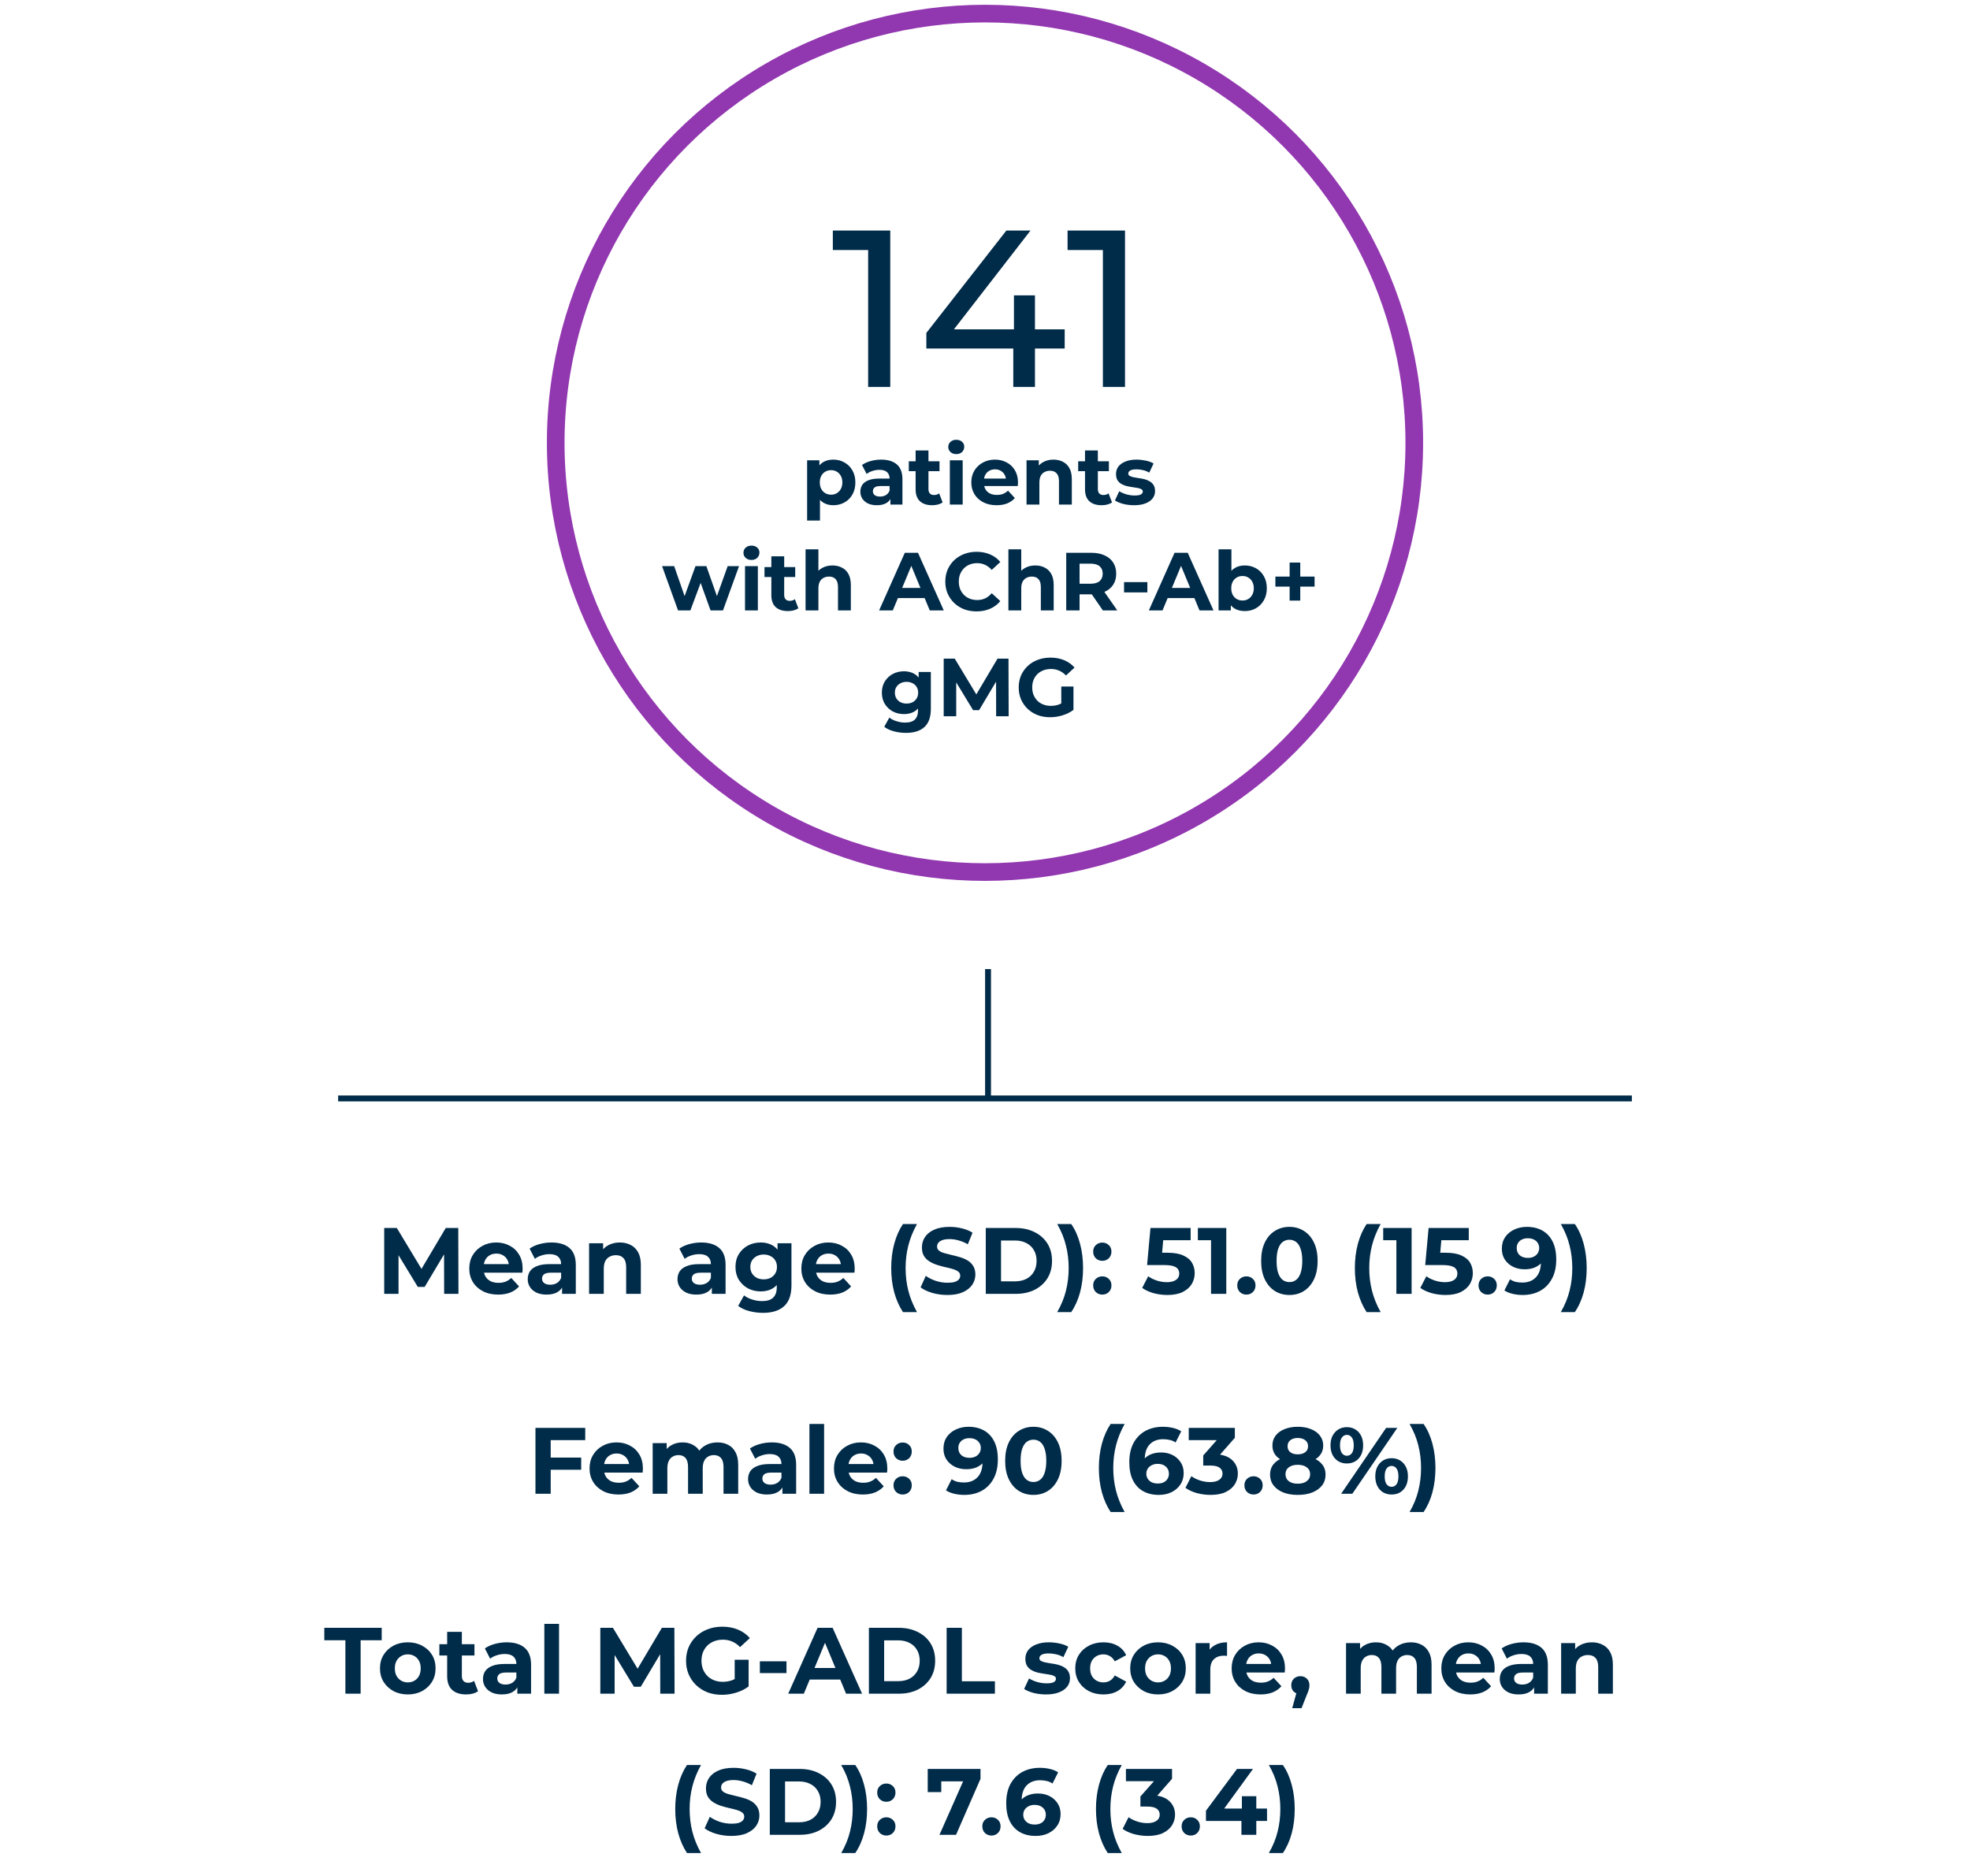
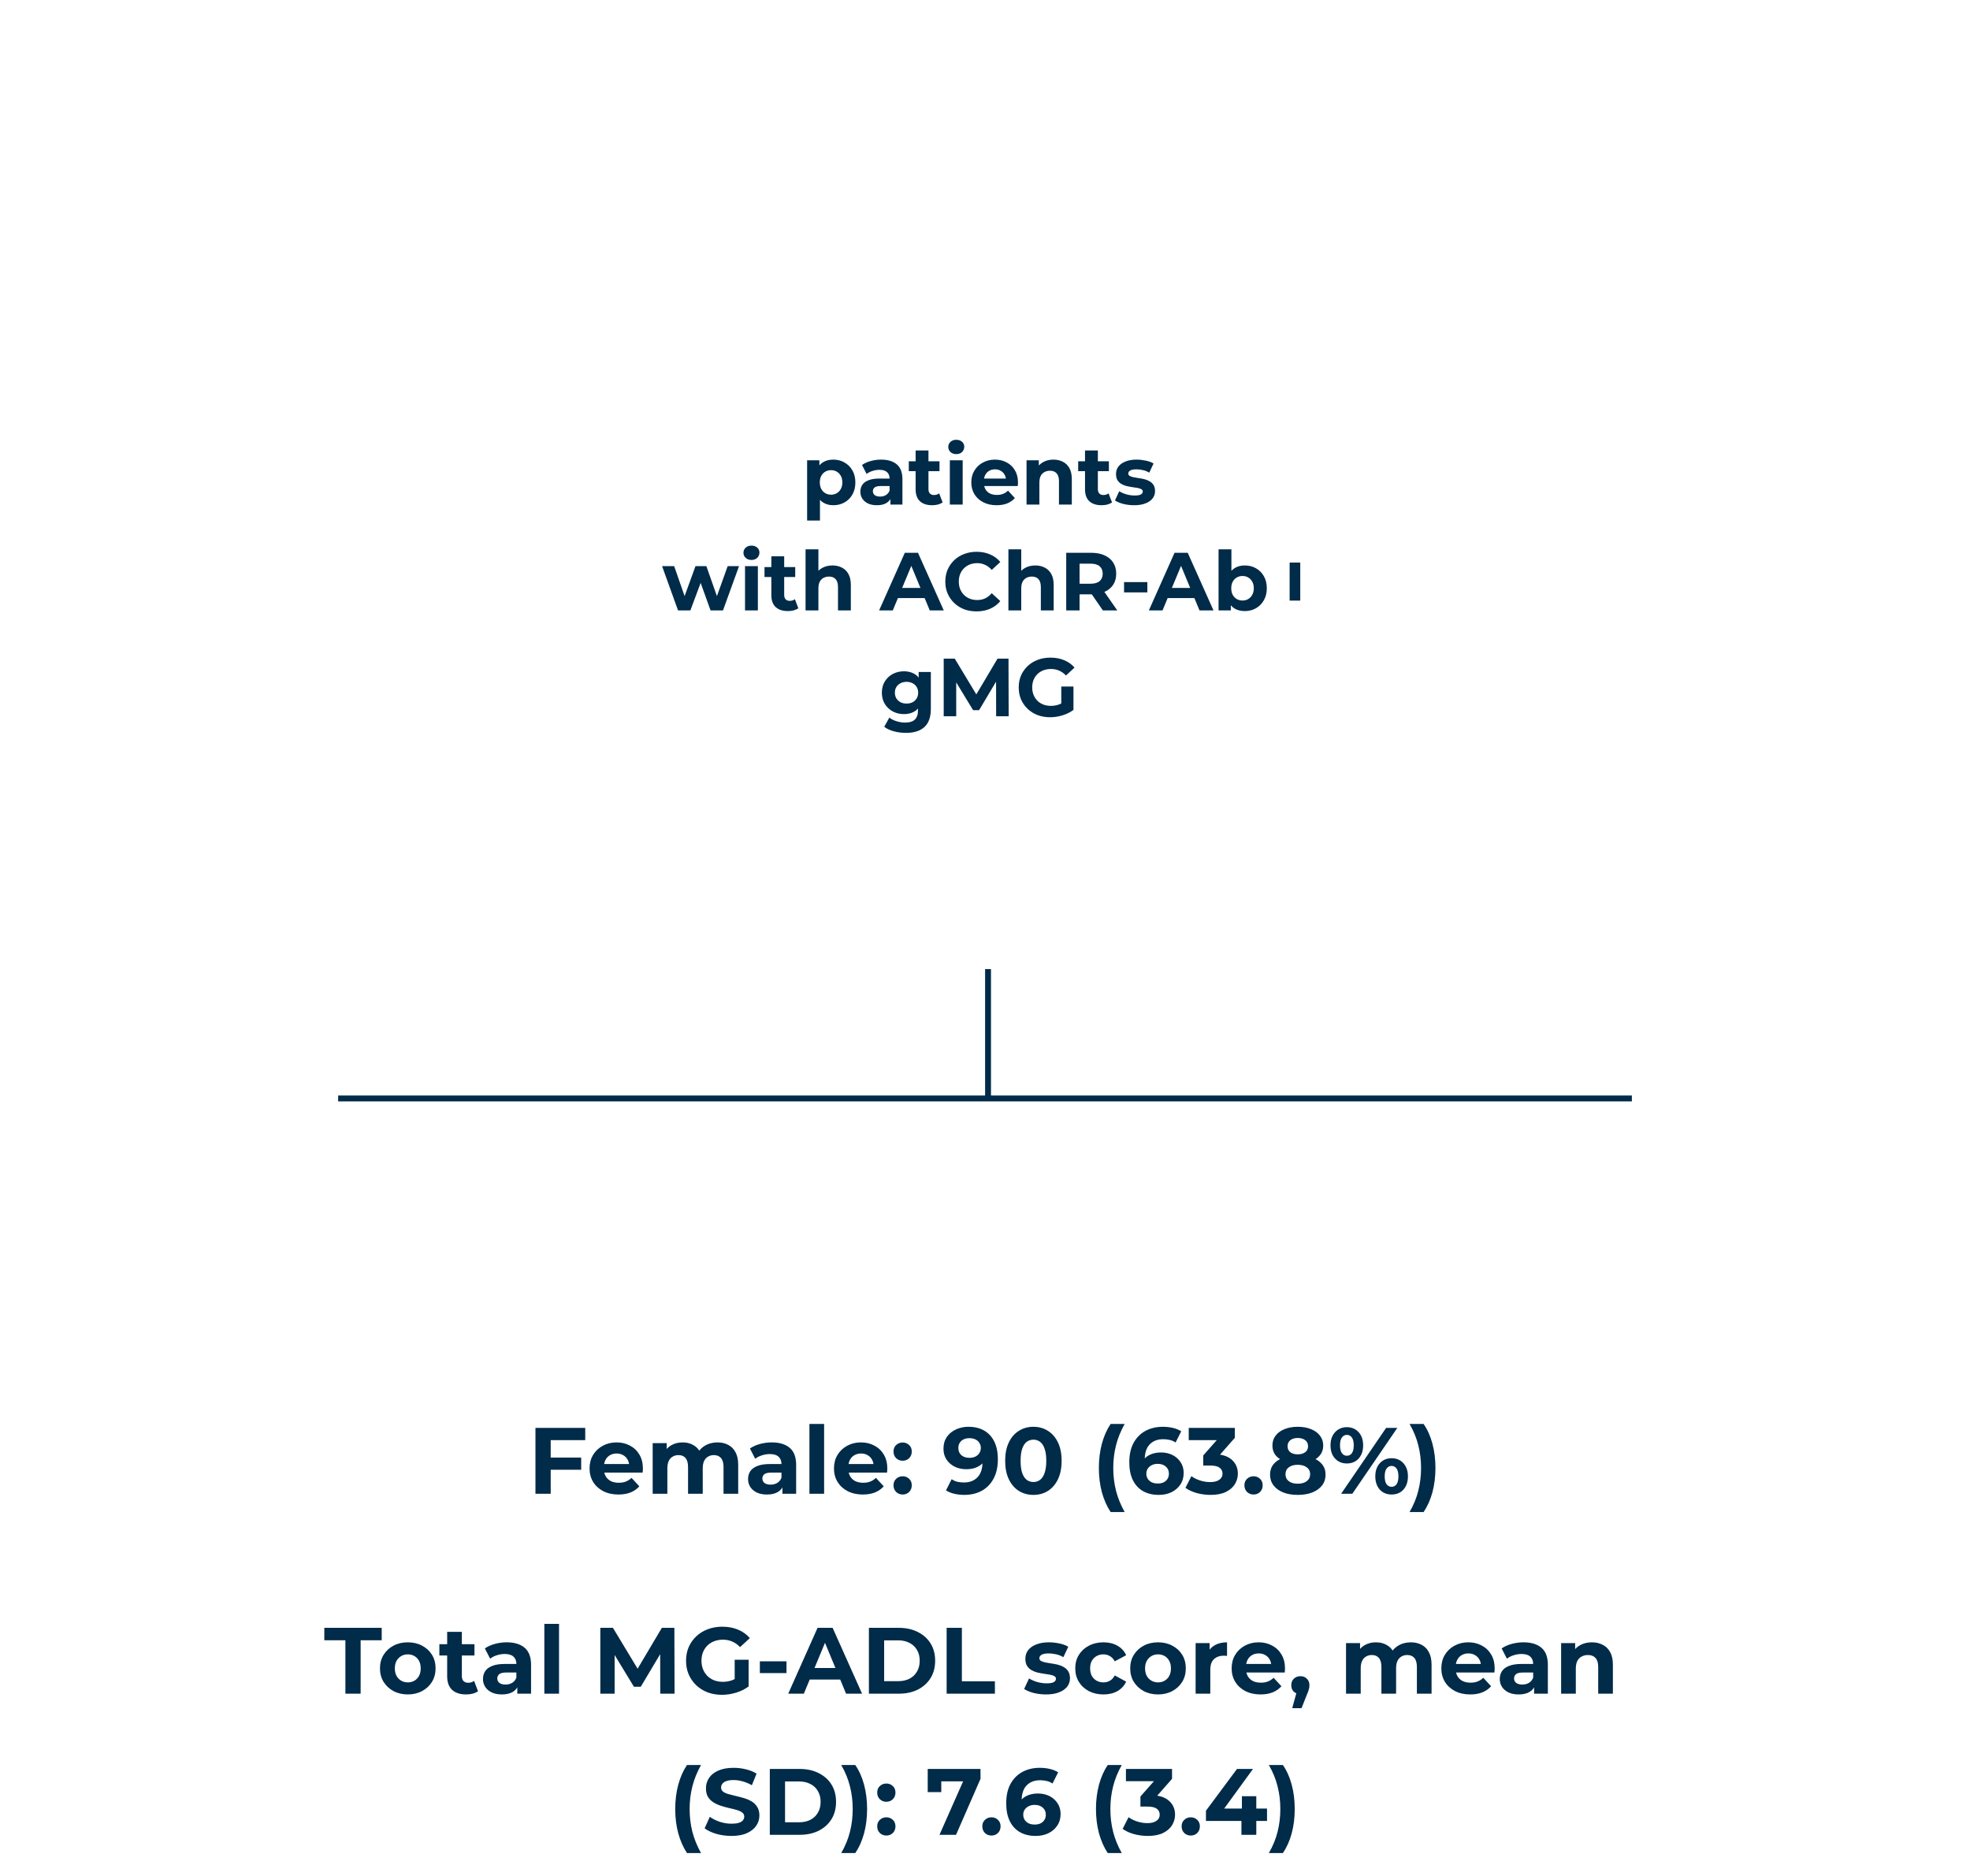
<svg xmlns="http://www.w3.org/2000/svg" width="335" height="319" viewBox="0 0 335 319" fill="none">
  <g clip-path="url(#clip0_8764_124738)">
-     <path d="M147.628 65.812V40.733L149.262 42.519H141.624V39.212H151.39V65.812H147.628ZM157.528 59.276V56.617L171.132 39.212H175.236L161.746 56.617L159.808 56.008H181.05V59.276H157.528ZM172.31 65.812V59.276L172.424 56.008V50.233H175.996V65.812H172.31ZM187.547 65.812V40.733L189.181 42.519H181.543V39.212H191.309V65.812H187.547Z" fill="#002B49" />
-     <circle cx="167.5" cy="75.312" r="73" stroke="#9137AF" stroke-width="3" />
-   </g>
-   <path d="M141.704 85.924C141.069 85.924 140.514 85.784 140.038 85.504C139.562 85.225 139.189 84.8 138.918 84.231C138.657 83.652 138.526 82.924 138.526 82.046C138.526 81.16 138.652 80.432 138.904 79.862C139.156 79.293 139.52 78.868 139.996 78.588C140.472 78.308 141.041 78.168 141.704 78.168C142.413 78.168 143.048 78.332 143.608 78.659C144.177 78.976 144.625 79.424 144.952 80.002C145.288 80.581 145.456 81.263 145.456 82.046C145.456 82.84 145.288 83.526 144.952 84.105C144.625 84.683 144.177 85.131 143.608 85.448C143.048 85.766 142.413 85.924 141.704 85.924ZM137.252 88.528V78.281H139.338V79.82L139.296 82.061L139.436 84.287V88.528H137.252ZM141.326 84.132C141.69 84.132 142.012 84.049 142.292 83.88C142.581 83.713 142.81 83.475 142.978 83.166C143.155 82.849 143.244 82.476 143.244 82.046C143.244 81.608 143.155 81.234 142.978 80.927C142.81 80.618 142.581 80.38 142.292 80.213C142.012 80.044 141.69 79.96 141.326 79.96C140.962 79.96 140.635 80.044 140.346 80.213C140.057 80.38 139.828 80.618 139.66 80.927C139.492 81.234 139.408 81.608 139.408 82.046C139.408 82.476 139.492 82.849 139.66 83.166C139.828 83.475 140.057 83.713 140.346 83.88C140.635 84.049 140.962 84.132 141.326 84.132ZM151.415 85.812V84.343L151.275 84.02V81.388C151.275 80.922 151.13 80.558 150.841 80.296C150.561 80.035 150.127 79.904 149.539 79.904C149.138 79.904 148.741 79.97 148.349 80.1C147.966 80.222 147.64 80.39 147.369 80.605L146.585 79.079C146.996 78.789 147.49 78.565 148.069 78.406C148.648 78.248 149.236 78.168 149.833 78.168C150.981 78.168 151.872 78.439 152.507 78.981C153.142 79.522 153.459 80.367 153.459 81.514V85.812H151.415ZM149.119 85.924C148.531 85.924 148.027 85.826 147.607 85.63C147.187 85.425 146.865 85.15 146.641 84.805C146.417 84.459 146.305 84.072 146.305 83.642C146.305 83.195 146.412 82.802 146.627 82.466C146.851 82.13 147.201 81.869 147.677 81.683C148.153 81.487 148.774 81.388 149.539 81.388H151.541V82.662H149.777C149.264 82.662 148.909 82.746 148.713 82.915C148.526 83.082 148.433 83.293 148.433 83.544C148.433 83.825 148.54 84.049 148.755 84.216C148.979 84.375 149.282 84.454 149.665 84.454C150.029 84.454 150.356 84.371 150.645 84.203C150.934 84.025 151.144 83.769 151.275 83.433L151.611 84.441C151.452 84.926 151.163 85.294 150.743 85.546C150.323 85.799 149.782 85.924 149.119 85.924ZM158.516 85.924C157.629 85.924 156.938 85.701 156.444 85.252C155.949 84.795 155.702 84.118 155.702 83.222V76.615H157.886V83.195C157.886 83.512 157.97 83.759 158.138 83.936C158.306 84.105 158.534 84.189 158.824 84.189C159.169 84.189 159.463 84.095 159.706 83.909L160.294 85.448C160.07 85.607 159.799 85.728 159.482 85.812C159.174 85.887 158.852 85.924 158.516 85.924ZM154.54 80.129V78.448H159.762V80.129H154.54ZM161.52 85.812V78.281H163.704V85.812H161.52ZM162.612 77.231C162.21 77.231 161.884 77.114 161.632 76.88C161.38 76.647 161.254 76.358 161.254 76.013C161.254 75.667 161.38 75.378 161.632 75.144C161.884 74.911 162.21 74.794 162.612 74.794C163.013 74.794 163.34 74.906 163.592 75.13C163.844 75.345 163.97 75.625 163.97 75.971C163.97 76.335 163.844 76.638 163.592 76.88C163.349 77.114 163.022 77.231 162.612 77.231ZM169.469 85.924C168.61 85.924 167.854 85.757 167.201 85.421C166.557 85.085 166.057 84.627 165.703 84.049C165.348 83.46 165.171 82.793 165.171 82.046C165.171 81.29 165.343 80.623 165.689 80.044C166.043 79.457 166.524 78.999 167.131 78.672C167.737 78.337 168.423 78.168 169.189 78.168C169.926 78.168 170.589 78.327 171.177 78.644C171.774 78.953 172.245 79.4 172.591 79.989C172.936 80.567 173.109 81.263 173.109 82.075C173.109 82.159 173.104 82.257 173.095 82.368C173.085 82.471 173.076 82.569 173.067 82.662H166.949V81.388H171.919L171.079 81.766C171.079 81.374 170.999 81.034 170.841 80.745C170.682 80.455 170.463 80.231 170.183 80.073C169.903 79.904 169.576 79.82 169.203 79.82C168.829 79.82 168.498 79.904 168.209 80.073C167.929 80.231 167.709 80.46 167.551 80.758C167.392 81.048 167.313 81.393 167.313 81.794V82.13C167.313 82.541 167.401 82.905 167.579 83.222C167.765 83.531 168.022 83.769 168.349 83.936C168.685 84.095 169.077 84.174 169.525 84.174C169.926 84.174 170.276 84.114 170.575 83.993C170.883 83.871 171.163 83.689 171.415 83.447L172.577 84.707C172.231 85.099 171.797 85.402 171.275 85.617C170.752 85.822 170.15 85.924 169.469 85.924ZM179.141 78.168C179.738 78.168 180.27 78.29 180.737 78.532C181.213 78.766 181.586 79.13 181.857 79.624C182.127 80.11 182.263 80.735 182.263 81.501V85.812H180.079V81.837C180.079 81.23 179.943 80.782 179.673 80.493C179.411 80.203 179.038 80.058 178.553 80.058C178.207 80.058 177.895 80.133 177.615 80.282C177.344 80.422 177.129 80.642 176.971 80.941C176.821 81.239 176.747 81.622 176.747 82.088V85.812H174.563V78.281H176.649V80.367L176.257 79.737C176.527 79.233 176.915 78.845 177.419 78.575C177.923 78.304 178.497 78.168 179.141 78.168ZM187.322 85.924C186.436 85.924 185.745 85.701 185.25 85.252C184.756 84.795 184.508 84.118 184.508 83.222V76.615H186.692V83.195C186.692 83.512 186.776 83.759 186.944 83.936C187.112 84.105 187.341 84.189 187.63 84.189C187.976 84.189 188.27 84.095 188.512 83.909L189.1 85.448C188.876 85.607 188.606 85.728 188.288 85.812C187.98 85.887 187.658 85.924 187.322 85.924ZM183.346 80.129V78.448H188.568V80.129H183.346ZM192.86 85.924C192.216 85.924 191.596 85.85 190.998 85.701C190.41 85.542 189.944 85.346 189.598 85.112L190.326 83.544C190.672 83.759 191.078 83.936 191.544 84.076C192.02 84.207 192.487 84.272 192.944 84.272C193.448 84.272 193.803 84.212 194.008 84.091C194.223 83.969 194.33 83.801 194.33 83.587C194.33 83.409 194.246 83.278 194.078 83.195C193.92 83.101 193.705 83.031 193.434 82.984C193.164 82.938 192.865 82.891 192.538 82.844C192.221 82.798 191.899 82.737 191.572 82.662C191.246 82.579 190.947 82.457 190.676 82.299C190.406 82.14 190.186 81.925 190.018 81.654C189.86 81.384 189.78 81.034 189.78 80.605C189.78 80.129 189.916 79.709 190.186 79.344C190.466 78.981 190.868 78.696 191.39 78.49C191.913 78.276 192.538 78.168 193.266 78.168C193.78 78.168 194.302 78.225 194.834 78.337C195.366 78.448 195.81 78.612 196.164 78.826L195.436 80.38C195.072 80.166 194.704 80.021 194.33 79.947C193.966 79.862 193.612 79.82 193.266 79.82C192.781 79.82 192.426 79.886 192.202 80.016C191.978 80.147 191.866 80.315 191.866 80.52C191.866 80.707 191.946 80.847 192.104 80.941C192.272 81.034 192.492 81.109 192.762 81.165C193.033 81.221 193.327 81.272 193.644 81.319C193.971 81.356 194.298 81.416 194.624 81.501C194.951 81.585 195.245 81.706 195.506 81.865C195.777 82.014 195.996 82.224 196.164 82.495C196.332 82.756 196.416 83.101 196.416 83.531C196.416 83.997 196.276 84.412 195.996 84.776C195.716 85.131 195.31 85.411 194.778 85.617C194.256 85.822 193.616 85.924 192.86 85.924ZM115.301 103.812L112.585 96.281H114.643L116.897 102.762H115.917L118.269 96.281H120.117L122.399 102.762H121.419L123.743 96.281H125.675L122.945 103.812H120.831L118.829 98.254H119.473L117.401 103.812H115.301ZM126.691 103.812V96.281H128.875V103.812H126.691ZM127.783 95.231C127.381 95.231 127.055 95.114 126.803 94.88C126.551 94.647 126.425 94.358 126.425 94.013C126.425 93.667 126.551 93.378 126.803 93.144C127.055 92.911 127.381 92.794 127.783 92.794C128.184 92.794 128.511 92.906 128.763 93.13C129.015 93.345 129.141 93.625 129.141 93.971C129.141 94.335 129.015 94.638 128.763 94.88C128.52 95.114 128.193 95.231 127.783 95.231ZM133.982 103.925C133.095 103.925 132.404 103.7 131.91 103.252C131.415 102.795 131.168 102.118 131.168 101.222V94.615H133.352V101.194C133.352 101.512 133.436 101.759 133.604 101.936C133.772 102.104 134 102.188 134.29 102.188C134.635 102.188 134.929 102.095 135.172 101.908L135.76 103.448C135.536 103.607 135.265 103.728 134.948 103.812C134.64 103.887 134.318 103.925 133.982 103.925ZM130.006 98.129V96.448H135.228V98.129H130.006ZM141.564 96.168C142.161 96.168 142.693 96.29 143.16 96.532C143.636 96.766 144.009 97.13 144.28 97.624C144.55 98.11 144.686 98.735 144.686 99.501V103.812H142.502V99.837C142.502 99.23 142.366 98.782 142.096 98.493C141.834 98.203 141.461 98.058 140.976 98.058C140.63 98.058 140.318 98.133 140.038 98.282C139.767 98.422 139.552 98.642 139.394 98.941C139.244 99.239 139.17 99.622 139.17 100.088V103.812H136.986V93.424H139.17V98.367L138.68 97.737C138.95 97.233 139.338 96.845 139.842 96.575C140.346 96.304 140.92 96.168 141.564 96.168ZM149.496 103.812L153.864 94.013H156.104L160.486 103.812H158.106L154.522 95.16H155.418L151.82 103.812H149.496ZM151.68 101.712L152.282 99.99H157.322L157.938 101.712H151.68ZM166.056 103.981C165.3 103.981 164.595 103.859 163.942 103.616C163.298 103.364 162.738 103.01 162.262 102.552C161.786 102.095 161.413 101.558 161.142 100.942C160.881 100.326 160.75 99.65 160.75 98.912C160.75 98.175 160.881 97.499 161.142 96.882C161.413 96.266 161.786 95.73 162.262 95.272C162.747 94.815 163.312 94.465 163.956 94.222C164.6 93.971 165.305 93.844 166.07 93.844C166.919 93.844 167.685 93.994 168.366 94.293C169.057 94.582 169.635 95.011 170.102 95.581L168.646 96.924C168.31 96.542 167.937 96.257 167.526 96.07C167.115 95.874 166.667 95.776 166.182 95.776C165.725 95.776 165.305 95.851 164.922 96.001C164.539 96.15 164.208 96.365 163.928 96.644C163.648 96.924 163.429 97.256 163.27 97.638C163.121 98.021 163.046 98.446 163.046 98.912C163.046 99.379 163.121 99.804 163.27 100.186C163.429 100.569 163.648 100.9 163.928 101.18C164.208 101.46 164.539 101.675 164.922 101.824C165.305 101.974 165.725 102.048 166.182 102.048C166.667 102.048 167.115 101.955 167.526 101.768C167.937 101.572 168.31 101.278 168.646 100.886L170.102 102.23C169.635 102.8 169.057 103.234 168.366 103.532C167.685 103.831 166.915 103.981 166.056 103.981ZM176.058 96.168C176.655 96.168 177.187 96.29 177.654 96.532C178.13 96.766 178.503 97.13 178.774 97.624C179.044 98.11 179.18 98.735 179.18 99.501V103.812H176.996V99.837C176.996 99.23 176.86 98.782 176.59 98.493C176.328 98.203 175.955 98.058 175.47 98.058C175.124 98.058 174.812 98.133 174.532 98.282C174.261 98.422 174.046 98.642 173.888 98.941C173.738 99.239 173.664 99.622 173.664 100.088V103.812H171.48V93.424H173.664V98.367L173.174 97.737C173.444 97.233 173.832 96.845 174.336 96.575C174.84 96.304 175.414 96.168 176.058 96.168ZM181.313 103.812V94.013H185.555C186.433 94.013 187.189 94.157 187.823 94.447C188.458 94.727 188.948 95.132 189.293 95.665C189.639 96.197 189.811 96.831 189.811 97.569C189.811 98.296 189.639 98.927 189.293 99.459C188.948 99.981 188.458 100.382 187.823 100.662C187.189 100.942 186.433 101.082 185.555 101.082H182.573L183.581 100.088V103.812H181.313ZM187.543 103.812L185.093 100.256H187.515L189.993 103.812H187.543ZM183.581 100.34L182.573 99.276H185.429C186.129 99.276 186.652 99.127 186.997 98.829C187.343 98.52 187.515 98.1 187.515 97.569C187.515 97.027 187.343 96.607 186.997 96.308C186.652 96.01 186.129 95.861 185.429 95.861H182.573L183.581 94.782V100.34ZM191.147 100.746V98.996H195.109V100.746H191.147ZM195.365 103.812L199.733 94.013H201.973L206.355 103.812H203.975L200.391 95.16H201.287L197.689 103.812H195.365ZM197.549 101.712L198.151 99.99H203.191L203.807 101.712H197.549ZM211.67 103.925C211.007 103.925 210.438 103.784 209.962 103.504C209.486 103.224 209.122 102.8 208.87 102.23C208.618 101.652 208.492 100.924 208.492 100.046C208.492 99.16 208.623 98.432 208.884 97.862C209.155 97.293 209.528 96.868 210.004 96.588C210.48 96.308 211.035 96.168 211.67 96.168C212.379 96.168 213.014 96.327 213.574 96.644C214.143 96.962 214.591 97.41 214.918 97.989C215.254 98.567 215.422 99.253 215.422 100.046C215.422 100.83 215.254 101.512 214.918 102.09C214.591 102.669 214.143 103.122 213.574 103.448C213.014 103.766 212.379 103.925 211.67 103.925ZM207.218 103.812V93.424H209.402V97.806L209.262 100.032L209.304 102.272V103.812H207.218ZM211.292 102.132C211.656 102.132 211.978 102.048 212.258 101.88C212.547 101.712 212.776 101.474 212.944 101.166C213.121 100.849 213.21 100.476 213.21 100.046C213.21 99.608 213.121 99.234 212.944 98.927C212.776 98.618 212.547 98.38 212.258 98.213C211.978 98.044 211.656 97.96 211.292 97.96C210.928 97.96 210.601 98.044 210.312 98.213C210.023 98.38 209.794 98.618 209.626 98.927C209.458 99.234 209.374 99.608 209.374 100.046C209.374 100.476 209.458 100.849 209.626 101.166C209.794 101.474 210.023 101.712 210.312 101.88C210.601 102.048 210.928 102.132 211.292 102.132ZM219.303 102.146V95.678H221.109V102.146H219.303ZM216.881 99.766V98.058H223.545V99.766H216.881ZM154.063 124.641C153.353 124.641 152.667 124.552 152.005 124.375C151.351 124.207 150.805 123.95 150.367 123.605L151.235 122.037C151.552 122.298 151.953 122.503 152.439 122.653C152.933 122.811 153.419 122.891 153.895 122.891C154.669 122.891 155.229 122.718 155.575 122.373C155.929 122.027 156.107 121.514 156.107 120.832V119.698L156.247 117.808L156.219 115.904V114.28H158.291V120.552C158.291 121.953 157.927 122.984 157.199 123.647C156.471 124.309 155.425 124.641 154.063 124.641ZM153.727 121.448C153.027 121.448 152.392 121.299 151.823 121C151.263 120.692 150.81 120.268 150.465 119.726C150.129 119.176 149.961 118.536 149.961 117.808C149.961 117.071 150.129 116.432 150.465 115.89C150.81 115.34 151.263 114.915 151.823 114.617C152.392 114.318 153.027 114.168 153.727 114.168C154.361 114.168 154.921 114.299 155.407 114.56C155.892 114.812 156.27 115.209 156.541 115.75C156.811 116.282 156.947 116.968 156.947 117.808C156.947 118.639 156.811 119.325 156.541 119.866C156.27 120.398 155.892 120.795 155.407 121.056C154.921 121.318 154.361 121.448 153.727 121.448ZM154.161 119.656C154.543 119.656 154.884 119.582 155.183 119.432C155.481 119.274 155.715 119.054 155.883 118.774C156.051 118.494 156.135 118.172 156.135 117.808C156.135 117.435 156.051 117.113 155.883 116.842C155.715 116.562 155.481 116.348 155.183 116.198C154.884 116.04 154.543 115.96 154.161 115.96C153.778 115.96 153.437 116.04 153.139 116.198C152.84 116.348 152.602 116.562 152.425 116.842C152.257 117.113 152.173 117.435 152.173 117.808C152.173 118.172 152.257 118.494 152.425 118.774C152.602 119.054 152.84 119.274 153.139 119.432C153.437 119.582 153.778 119.656 154.161 119.656ZM160.477 121.812V112.012H162.353L166.525 118.928H165.531L169.633 112.012H171.495L171.523 121.812H169.395L169.381 115.274H169.773L166.497 120.776H165.475L162.129 115.274H162.605V121.812H160.477ZM178.581 121.981C177.806 121.981 177.092 121.859 176.439 121.616C175.795 121.364 175.23 121.01 174.745 120.552C174.269 120.095 173.895 119.558 173.625 118.942C173.363 118.326 173.233 117.65 173.233 116.912C173.233 116.175 173.363 115.498 173.625 114.882C173.895 114.266 174.273 113.73 174.759 113.272C175.244 112.815 175.813 112.465 176.467 112.222C177.12 111.97 177.839 111.844 178.623 111.844C179.491 111.844 180.27 111.989 180.961 112.278C181.661 112.568 182.249 112.988 182.725 113.538L181.269 114.882C180.914 114.509 180.527 114.234 180.107 114.056C179.687 113.87 179.229 113.776 178.735 113.776C178.259 113.776 177.825 113.851 177.433 114C177.041 114.15 176.7 114.364 176.411 114.644C176.131 114.924 175.911 115.256 175.753 115.638C175.603 116.021 175.529 116.446 175.529 116.912C175.529 117.37 175.603 117.79 175.753 118.172C175.911 118.555 176.131 118.891 176.411 119.18C176.7 119.46 177.036 119.675 177.419 119.824C177.811 119.974 178.24 120.048 178.707 120.048C179.155 120.048 179.589 119.978 180.009 119.838C180.438 119.689 180.853 119.442 181.255 119.096L182.543 120.734C182.011 121.136 181.39 121.444 180.681 121.658C179.981 121.873 179.281 121.981 178.581 121.981ZM180.471 120.44V116.758H182.543V120.734L180.471 120.44Z" fill="#002B49" />
+     </g>
+   <path d="M141.704 85.924C141.069 85.924 140.514 85.784 140.038 85.504C139.562 85.225 139.189 84.8 138.918 84.231C138.657 83.652 138.526 82.924 138.526 82.046C138.526 81.16 138.652 80.432 138.904 79.862C139.156 79.293 139.52 78.868 139.996 78.588C140.472 78.308 141.041 78.168 141.704 78.168C142.413 78.168 143.048 78.332 143.608 78.659C144.177 78.976 144.625 79.424 144.952 80.002C145.288 80.581 145.456 81.263 145.456 82.046C145.456 82.84 145.288 83.526 144.952 84.105C144.625 84.683 144.177 85.131 143.608 85.448C143.048 85.766 142.413 85.924 141.704 85.924ZM137.252 88.528V78.281H139.338V79.82L139.296 82.061L139.436 84.287V88.528H137.252ZM141.326 84.132C141.69 84.132 142.012 84.049 142.292 83.88C142.581 83.713 142.81 83.475 142.978 83.166C143.155 82.849 143.244 82.476 143.244 82.046C143.244 81.608 143.155 81.234 142.978 80.927C142.81 80.618 142.581 80.38 142.292 80.213C142.012 80.044 141.69 79.96 141.326 79.96C140.962 79.96 140.635 80.044 140.346 80.213C140.057 80.38 139.828 80.618 139.66 80.927C139.492 81.234 139.408 81.608 139.408 82.046C139.408 82.476 139.492 82.849 139.66 83.166C139.828 83.475 140.057 83.713 140.346 83.88C140.635 84.049 140.962 84.132 141.326 84.132ZM151.415 85.812V84.343L151.275 84.02V81.388C151.275 80.922 151.13 80.558 150.841 80.296C150.561 80.035 150.127 79.904 149.539 79.904C149.138 79.904 148.741 79.97 148.349 80.1C147.966 80.222 147.64 80.39 147.369 80.605L146.585 79.079C146.996 78.789 147.49 78.565 148.069 78.406C148.648 78.248 149.236 78.168 149.833 78.168C150.981 78.168 151.872 78.439 152.507 78.981C153.142 79.522 153.459 80.367 153.459 81.514V85.812H151.415ZM149.119 85.924C148.531 85.924 148.027 85.826 147.607 85.63C147.187 85.425 146.865 85.15 146.641 84.805C146.417 84.459 146.305 84.072 146.305 83.642C146.305 83.195 146.412 82.802 146.627 82.466C146.851 82.13 147.201 81.869 147.677 81.683C148.153 81.487 148.774 81.388 149.539 81.388H151.541V82.662H149.777C149.264 82.662 148.909 82.746 148.713 82.915C148.526 83.082 148.433 83.293 148.433 83.544C148.433 83.825 148.54 84.049 148.755 84.216C148.979 84.375 149.282 84.454 149.665 84.454C150.029 84.454 150.356 84.371 150.645 84.203C150.934 84.025 151.144 83.769 151.275 83.433L151.611 84.441C151.452 84.926 151.163 85.294 150.743 85.546C150.323 85.799 149.782 85.924 149.119 85.924ZM158.516 85.924C157.629 85.924 156.938 85.701 156.444 85.252C155.949 84.795 155.702 84.118 155.702 83.222V76.615H157.886V83.195C157.886 83.512 157.97 83.759 158.138 83.936C158.306 84.105 158.534 84.189 158.824 84.189C159.169 84.189 159.463 84.095 159.706 83.909L160.294 85.448C160.07 85.607 159.799 85.728 159.482 85.812C159.174 85.887 158.852 85.924 158.516 85.924ZM154.54 80.129V78.448H159.762V80.129H154.54ZM161.52 85.812V78.281H163.704V85.812H161.52ZM162.612 77.231C162.21 77.231 161.884 77.114 161.632 76.88C161.38 76.647 161.254 76.358 161.254 76.013C161.254 75.667 161.38 75.378 161.632 75.144C161.884 74.911 162.21 74.794 162.612 74.794C163.013 74.794 163.34 74.906 163.592 75.13C163.844 75.345 163.97 75.625 163.97 75.971C163.97 76.335 163.844 76.638 163.592 76.88C163.349 77.114 163.022 77.231 162.612 77.231ZM169.469 85.924C168.61 85.924 167.854 85.757 167.201 85.421C166.557 85.085 166.057 84.627 165.703 84.049C165.348 83.46 165.171 82.793 165.171 82.046C165.171 81.29 165.343 80.623 165.689 80.044C166.043 79.457 166.524 78.999 167.131 78.672C167.737 78.337 168.423 78.168 169.189 78.168C169.926 78.168 170.589 78.327 171.177 78.644C171.774 78.953 172.245 79.4 172.591 79.989C172.936 80.567 173.109 81.263 173.109 82.075C173.109 82.159 173.104 82.257 173.095 82.368C173.085 82.471 173.076 82.569 173.067 82.662H166.949V81.388H171.919L171.079 81.766C171.079 81.374 170.999 81.034 170.841 80.745C170.682 80.455 170.463 80.231 170.183 80.073C169.903 79.904 169.576 79.82 169.203 79.82C168.829 79.82 168.498 79.904 168.209 80.073C167.929 80.231 167.709 80.46 167.551 80.758C167.392 81.048 167.313 81.393 167.313 81.794V82.13C167.313 82.541 167.401 82.905 167.579 83.222C167.765 83.531 168.022 83.769 168.349 83.936C168.685 84.095 169.077 84.174 169.525 84.174C169.926 84.174 170.276 84.114 170.575 83.993C170.883 83.871 171.163 83.689 171.415 83.447L172.577 84.707C172.231 85.099 171.797 85.402 171.275 85.617C170.752 85.822 170.15 85.924 169.469 85.924ZM179.141 78.168C179.738 78.168 180.27 78.29 180.737 78.532C181.213 78.766 181.586 79.13 181.857 79.624C182.127 80.11 182.263 80.735 182.263 81.501V85.812H180.079V81.837C180.079 81.23 179.943 80.782 179.673 80.493C179.411 80.203 179.038 80.058 178.553 80.058C178.207 80.058 177.895 80.133 177.615 80.282C177.344 80.422 177.129 80.642 176.971 80.941C176.821 81.239 176.747 81.622 176.747 82.088V85.812H174.563V78.281H176.649V80.367L176.257 79.737C176.527 79.233 176.915 78.845 177.419 78.575C177.923 78.304 178.497 78.168 179.141 78.168ZM187.322 85.924C186.436 85.924 185.745 85.701 185.25 85.252C184.756 84.795 184.508 84.118 184.508 83.222V76.615H186.692V83.195C186.692 83.512 186.776 83.759 186.944 83.936C187.112 84.105 187.341 84.189 187.63 84.189C187.976 84.189 188.27 84.095 188.512 83.909L189.1 85.448C188.876 85.607 188.606 85.728 188.288 85.812C187.98 85.887 187.658 85.924 187.322 85.924ZM183.346 80.129V78.448H188.568V80.129H183.346ZM192.86 85.924C192.216 85.924 191.596 85.85 190.998 85.701C190.41 85.542 189.944 85.346 189.598 85.112L190.326 83.544C190.672 83.759 191.078 83.936 191.544 84.076C192.02 84.207 192.487 84.272 192.944 84.272C193.448 84.272 193.803 84.212 194.008 84.091C194.223 83.969 194.33 83.801 194.33 83.587C194.33 83.409 194.246 83.278 194.078 83.195C193.92 83.101 193.705 83.031 193.434 82.984C193.164 82.938 192.865 82.891 192.538 82.844C192.221 82.798 191.899 82.737 191.572 82.662C191.246 82.579 190.947 82.457 190.676 82.299C190.406 82.14 190.186 81.925 190.018 81.654C189.86 81.384 189.78 81.034 189.78 80.605C189.78 80.129 189.916 79.709 190.186 79.344C190.466 78.981 190.868 78.696 191.39 78.49C191.913 78.276 192.538 78.168 193.266 78.168C193.78 78.168 194.302 78.225 194.834 78.337C195.366 78.448 195.81 78.612 196.164 78.826L195.436 80.38C195.072 80.166 194.704 80.021 194.33 79.947C193.966 79.862 193.612 79.82 193.266 79.82C192.781 79.82 192.426 79.886 192.202 80.016C191.978 80.147 191.866 80.315 191.866 80.52C191.866 80.707 191.946 80.847 192.104 80.941C192.272 81.034 192.492 81.109 192.762 81.165C193.033 81.221 193.327 81.272 193.644 81.319C193.971 81.356 194.298 81.416 194.624 81.501C194.951 81.585 195.245 81.706 195.506 81.865C195.777 82.014 195.996 82.224 196.164 82.495C196.332 82.756 196.416 83.101 196.416 83.531C196.416 83.997 196.276 84.412 195.996 84.776C195.716 85.131 195.31 85.411 194.778 85.617C194.256 85.822 193.616 85.924 192.86 85.924ZM115.301 103.812L112.585 96.281H114.643L116.897 102.762H115.917L118.269 96.281H120.117L122.399 102.762H121.419L123.743 96.281H125.675L122.945 103.812H120.831L118.829 98.254H119.473L117.401 103.812H115.301ZM126.691 103.812V96.281H128.875V103.812H126.691ZM127.783 95.231C127.381 95.231 127.055 95.114 126.803 94.88C126.551 94.647 126.425 94.358 126.425 94.013C126.425 93.667 126.551 93.378 126.803 93.144C127.055 92.911 127.381 92.794 127.783 92.794C128.184 92.794 128.511 92.906 128.763 93.13C129.015 93.345 129.141 93.625 129.141 93.971C129.141 94.335 129.015 94.638 128.763 94.88C128.52 95.114 128.193 95.231 127.783 95.231ZM133.982 103.925C133.095 103.925 132.404 103.7 131.91 103.252C131.415 102.795 131.168 102.118 131.168 101.222V94.615H133.352V101.194C133.352 101.512 133.436 101.759 133.604 101.936C133.772 102.104 134 102.188 134.29 102.188C134.635 102.188 134.929 102.095 135.172 101.908L135.76 103.448C135.536 103.607 135.265 103.728 134.948 103.812C134.64 103.887 134.318 103.925 133.982 103.925ZM130.006 98.129V96.448H135.228V98.129H130.006ZM141.564 96.168C142.161 96.168 142.693 96.29 143.16 96.532C143.636 96.766 144.009 97.13 144.28 97.624C144.55 98.11 144.686 98.735 144.686 99.501V103.812H142.502V99.837C142.502 99.23 142.366 98.782 142.096 98.493C141.834 98.203 141.461 98.058 140.976 98.058C140.63 98.058 140.318 98.133 140.038 98.282C139.767 98.422 139.552 98.642 139.394 98.941C139.244 99.239 139.17 99.622 139.17 100.088V103.812H136.986V93.424H139.17V98.367L138.68 97.737C138.95 97.233 139.338 96.845 139.842 96.575C140.346 96.304 140.92 96.168 141.564 96.168ZM149.496 103.812L153.864 94.013H156.104L160.486 103.812H158.106L154.522 95.16H155.418L151.82 103.812H149.496ZM151.68 101.712L152.282 99.99H157.322L157.938 101.712H151.68ZM166.056 103.981C165.3 103.981 164.595 103.859 163.942 103.616C163.298 103.364 162.738 103.01 162.262 102.552C161.786 102.095 161.413 101.558 161.142 100.942C160.881 100.326 160.75 99.65 160.75 98.912C160.75 98.175 160.881 97.499 161.142 96.882C161.413 96.266 161.786 95.73 162.262 95.272C162.747 94.815 163.312 94.465 163.956 94.222C164.6 93.971 165.305 93.844 166.07 93.844C166.919 93.844 167.685 93.994 168.366 94.293C169.057 94.582 169.635 95.011 170.102 95.581L168.646 96.924C168.31 96.542 167.937 96.257 167.526 96.07C167.115 95.874 166.667 95.776 166.182 95.776C165.725 95.776 165.305 95.851 164.922 96.001C164.539 96.15 164.208 96.365 163.928 96.644C163.648 96.924 163.429 97.256 163.27 97.638C163.121 98.021 163.046 98.446 163.046 98.912C163.046 99.379 163.121 99.804 163.27 100.186C163.429 100.569 163.648 100.9 163.928 101.18C164.208 101.46 164.539 101.675 164.922 101.824C165.305 101.974 165.725 102.048 166.182 102.048C166.667 102.048 167.115 101.955 167.526 101.768C167.937 101.572 168.31 101.278 168.646 100.886L170.102 102.23C169.635 102.8 169.057 103.234 168.366 103.532C167.685 103.831 166.915 103.981 166.056 103.981ZM176.058 96.168C176.655 96.168 177.187 96.29 177.654 96.532C178.13 96.766 178.503 97.13 178.774 97.624C179.044 98.11 179.18 98.735 179.18 99.501V103.812H176.996V99.837C176.996 99.23 176.86 98.782 176.59 98.493C176.328 98.203 175.955 98.058 175.47 98.058C175.124 98.058 174.812 98.133 174.532 98.282C174.261 98.422 174.046 98.642 173.888 98.941C173.738 99.239 173.664 99.622 173.664 100.088V103.812H171.48V93.424H173.664V98.367L173.174 97.737C173.444 97.233 173.832 96.845 174.336 96.575C174.84 96.304 175.414 96.168 176.058 96.168ZM181.313 103.812V94.013H185.555C186.433 94.013 187.189 94.157 187.823 94.447C188.458 94.727 188.948 95.132 189.293 95.665C189.639 96.197 189.811 96.831 189.811 97.569C189.811 98.296 189.639 98.927 189.293 99.459C188.948 99.981 188.458 100.382 187.823 100.662C187.189 100.942 186.433 101.082 185.555 101.082H182.573L183.581 100.088V103.812H181.313ZM187.543 103.812L185.093 100.256H187.515L189.993 103.812H187.543ZM183.581 100.34L182.573 99.276H185.429C186.129 99.276 186.652 99.127 186.997 98.829C187.343 98.52 187.515 98.1 187.515 97.569C187.515 97.027 187.343 96.607 186.997 96.308C186.652 96.01 186.129 95.861 185.429 95.861H182.573L183.581 94.782V100.34ZM191.147 100.746V98.996H195.109V100.746H191.147ZM195.365 103.812L199.733 94.013H201.973L206.355 103.812H203.975L200.391 95.16H201.287L197.689 103.812H195.365ZM197.549 101.712L198.151 99.99H203.191L203.807 101.712H197.549ZM211.67 103.925C211.007 103.925 210.438 103.784 209.962 103.504C209.486 103.224 209.122 102.8 208.87 102.23C208.618 101.652 208.492 100.924 208.492 100.046C208.492 99.16 208.623 98.432 208.884 97.862C209.155 97.293 209.528 96.868 210.004 96.588C210.48 96.308 211.035 96.168 211.67 96.168C212.379 96.168 213.014 96.327 213.574 96.644C214.143 96.962 214.591 97.41 214.918 97.989C215.254 98.567 215.422 99.253 215.422 100.046C215.422 100.83 215.254 101.512 214.918 102.09C214.591 102.669 214.143 103.122 213.574 103.448C213.014 103.766 212.379 103.925 211.67 103.925ZM207.218 103.812V93.424H209.402V97.806L209.262 100.032L209.304 102.272V103.812H207.218ZM211.292 102.132C211.656 102.132 211.978 102.048 212.258 101.88C212.547 101.712 212.776 101.474 212.944 101.166C213.121 100.849 213.21 100.476 213.21 100.046C213.21 99.608 213.121 99.234 212.944 98.927C212.776 98.618 212.547 98.38 212.258 98.213C211.978 98.044 211.656 97.96 211.292 97.96C210.928 97.96 210.601 98.044 210.312 98.213C210.023 98.38 209.794 98.618 209.626 98.927C209.458 99.234 209.374 99.608 209.374 100.046C209.374 100.476 209.458 100.849 209.626 101.166C209.794 101.474 210.023 101.712 210.312 101.88C210.601 102.048 210.928 102.132 211.292 102.132ZM219.303 102.146V95.678H221.109V102.146H219.303ZM216.881 99.766H223.545V99.766H216.881ZM154.063 124.641C153.353 124.641 152.667 124.552 152.005 124.375C151.351 124.207 150.805 123.95 150.367 123.605L151.235 122.037C151.552 122.298 151.953 122.503 152.439 122.653C152.933 122.811 153.419 122.891 153.895 122.891C154.669 122.891 155.229 122.718 155.575 122.373C155.929 122.027 156.107 121.514 156.107 120.832V119.698L156.247 117.808L156.219 115.904V114.28H158.291V120.552C158.291 121.953 157.927 122.984 157.199 123.647C156.471 124.309 155.425 124.641 154.063 124.641ZM153.727 121.448C153.027 121.448 152.392 121.299 151.823 121C151.263 120.692 150.81 120.268 150.465 119.726C150.129 119.176 149.961 118.536 149.961 117.808C149.961 117.071 150.129 116.432 150.465 115.89C150.81 115.34 151.263 114.915 151.823 114.617C152.392 114.318 153.027 114.168 153.727 114.168C154.361 114.168 154.921 114.299 155.407 114.56C155.892 114.812 156.27 115.209 156.541 115.75C156.811 116.282 156.947 116.968 156.947 117.808C156.947 118.639 156.811 119.325 156.541 119.866C156.27 120.398 155.892 120.795 155.407 121.056C154.921 121.318 154.361 121.448 153.727 121.448ZM154.161 119.656C154.543 119.656 154.884 119.582 155.183 119.432C155.481 119.274 155.715 119.054 155.883 118.774C156.051 118.494 156.135 118.172 156.135 117.808C156.135 117.435 156.051 117.113 155.883 116.842C155.715 116.562 155.481 116.348 155.183 116.198C154.884 116.04 154.543 115.96 154.161 115.96C153.778 115.96 153.437 116.04 153.139 116.198C152.84 116.348 152.602 116.562 152.425 116.842C152.257 117.113 152.173 117.435 152.173 117.808C152.173 118.172 152.257 118.494 152.425 118.774C152.602 119.054 152.84 119.274 153.139 119.432C153.437 119.582 153.778 119.656 154.161 119.656ZM160.477 121.812V112.012H162.353L166.525 118.928H165.531L169.633 112.012H171.495L171.523 121.812H169.395L169.381 115.274H169.773L166.497 120.776H165.475L162.129 115.274H162.605V121.812H160.477ZM178.581 121.981C177.806 121.981 177.092 121.859 176.439 121.616C175.795 121.364 175.23 121.01 174.745 120.552C174.269 120.095 173.895 119.558 173.625 118.942C173.363 118.326 173.233 117.65 173.233 116.912C173.233 116.175 173.363 115.498 173.625 114.882C173.895 114.266 174.273 113.73 174.759 113.272C175.244 112.815 175.813 112.465 176.467 112.222C177.12 111.97 177.839 111.844 178.623 111.844C179.491 111.844 180.27 111.989 180.961 112.278C181.661 112.568 182.249 112.988 182.725 113.538L181.269 114.882C180.914 114.509 180.527 114.234 180.107 114.056C179.687 113.87 179.229 113.776 178.735 113.776C178.259 113.776 177.825 113.851 177.433 114C177.041 114.15 176.7 114.364 176.411 114.644C176.131 114.924 175.911 115.256 175.753 115.638C175.603 116.021 175.529 116.446 175.529 116.912C175.529 117.37 175.603 117.79 175.753 118.172C175.911 118.555 176.131 118.891 176.411 119.18C176.7 119.46 177.036 119.675 177.419 119.824C177.811 119.974 178.24 120.048 178.707 120.048C179.155 120.048 179.589 119.978 180.009 119.838C180.438 119.689 180.853 119.442 181.255 119.096L182.543 120.734C182.011 121.136 181.39 121.444 180.681 121.658C179.981 121.873 179.281 121.981 178.581 121.981ZM180.471 120.44V116.758H182.543V120.734L180.471 120.44Z" fill="#002B49" />
  <path fill-rule="evenodd" clip-rule="evenodd" d="M277.5 186.812L171.753 186.812L57.5 186.812L277.5 186.812Z" stroke="#002B49" />
  <path d="M168.017 187.047V164.812" stroke="#002B49" />
-   <path d="M65.336 220.047V208.847H67.48L72.248 216.751H71.112L75.8 208.847H77.928L77.96 220.047H75.528L75.512 212.575H75.96L72.216 218.863H71.048L67.224 212.575H67.768V220.047H65.336ZM84.713 220.175C83.732 220.175 82.868 219.983 82.121 219.599C81.385 219.215 80.814 218.692 80.409 218.031C80.004 217.359 79.801 216.596 79.801 215.743C79.801 214.879 79.998 214.116 80.393 213.455C80.798 212.783 81.348 212.26 82.041 211.887C82.734 211.503 83.518 211.311 84.393 211.311C85.236 211.311 85.993 211.492 86.665 211.855C87.348 212.207 87.886 212.719 88.281 213.391C88.676 214.052 88.873 214.847 88.873 215.775C88.873 215.871 88.868 215.983 88.857 216.111C88.846 216.228 88.836 216.34 88.825 216.447H81.833V214.991H87.513L86.553 215.423C86.553 214.975 86.462 214.586 86.281 214.255C86.1 213.924 85.849 213.668 85.529 213.487C85.209 213.295 84.836 213.199 84.409 213.199C83.982 213.199 83.604 213.295 83.273 213.487C82.953 213.668 82.702 213.93 82.521 214.271C82.34 214.602 82.249 214.996 82.249 215.455V215.839C82.249 216.308 82.35 216.724 82.553 217.087C82.766 217.439 83.06 217.711 83.433 217.903C83.817 218.084 84.265 218.175 84.777 218.175C85.236 218.175 85.636 218.106 85.977 217.967C86.329 217.828 86.649 217.62 86.937 217.343L88.265 218.783C87.87 219.231 87.374 219.578 86.777 219.823C86.18 220.058 85.492 220.175 84.713 220.175ZM95.58 220.047V218.367L95.42 217.999V214.991C95.42 214.458 95.255 214.042 94.924 213.743C94.604 213.444 94.108 213.295 93.436 213.295C92.978 213.295 92.524 213.37 92.076 213.519C91.639 213.658 91.266 213.85 90.956 214.095L90.06 212.351C90.53 212.02 91.095 211.764 91.756 211.583C92.418 211.402 93.09 211.311 93.772 211.311C95.084 211.311 96.103 211.62 96.828 212.239C97.554 212.858 97.916 213.823 97.916 215.135V220.047H95.58ZM92.956 220.175C92.284 220.175 91.708 220.063 91.228 219.839C90.748 219.604 90.38 219.29 90.124 218.895C89.868 218.5 89.74 218.058 89.74 217.567C89.74 217.055 89.863 216.607 90.108 216.223C90.364 215.839 90.764 215.54 91.308 215.327C91.852 215.103 92.562 214.991 93.436 214.991H95.724V216.447H93.708C93.122 216.447 92.716 216.543 92.492 216.735C92.279 216.927 92.172 217.167 92.172 217.455C92.172 217.775 92.295 218.031 92.54 218.223C92.796 218.404 93.143 218.495 93.58 218.495C93.996 218.495 94.37 218.399 94.7 218.207C95.031 218.004 95.271 217.711 95.42 217.327L95.804 218.479C95.623 219.034 95.292 219.455 94.812 219.743C94.332 220.031 93.714 220.175 92.956 220.175ZM105.407 211.311C106.09 211.311 106.698 211.45 107.231 211.727C107.775 211.994 108.202 212.41 108.511 212.975C108.821 213.53 108.975 214.244 108.975 215.119V220.047H106.479V215.503C106.479 214.81 106.325 214.298 106.015 213.967C105.717 213.636 105.29 213.471 104.735 213.471C104.341 213.471 103.983 213.556 103.663 213.727C103.354 213.887 103.109 214.138 102.927 214.479C102.757 214.82 102.671 215.258 102.671 215.791V220.047H100.175V211.439H102.559V213.823L102.111 213.103C102.421 212.527 102.863 212.084 103.439 211.775C104.015 211.466 104.671 211.311 105.407 211.311ZM121.049 220.047V218.367L120.889 217.999V214.991C120.889 214.458 120.724 214.042 120.393 213.743C120.073 213.444 119.577 213.295 118.905 213.295C118.447 213.295 117.993 213.37 117.545 213.519C117.108 213.658 116.735 213.85 116.425 214.095L115.529 212.351C115.999 212.02 116.564 211.764 117.225 211.583C117.887 211.402 118.559 211.311 119.241 211.311C120.553 211.311 121.572 211.62 122.297 212.239C123.023 212.858 123.385 213.823 123.385 215.135V220.047H121.049ZM118.425 220.175C117.753 220.175 117.177 220.063 116.697 219.839C116.217 219.604 115.849 219.29 115.593 218.895C115.337 218.5 115.209 218.058 115.209 217.567C115.209 217.055 115.332 216.607 115.577 216.223C115.833 215.839 116.233 215.54 116.777 215.327C117.321 215.103 118.031 214.991 118.905 214.991H121.193V216.447H119.177C118.591 216.447 118.185 216.543 117.961 216.735C117.748 216.927 117.641 217.167 117.641 217.455C117.641 217.775 117.764 218.031 118.009 218.223C118.265 218.404 118.612 218.495 119.049 218.495C119.465 218.495 119.839 218.399 120.169 218.207C120.5 218.004 120.74 217.711 120.889 217.327L121.273 218.479C121.092 219.034 120.761 219.455 120.281 219.743C119.801 220.031 119.183 220.175 118.425 220.175ZM129.755 223.279C128.944 223.279 128.16 223.178 127.403 222.975C126.656 222.783 126.032 222.49 125.531 222.095L126.523 220.303C126.885 220.602 127.344 220.836 127.899 221.007C128.464 221.188 129.019 221.279 129.563 221.279C130.448 221.279 131.088 221.082 131.483 220.687C131.888 220.292 132.091 219.706 132.091 218.927V217.631L132.251 215.471L132.219 213.295V211.439H134.587V218.607C134.587 220.207 134.171 221.386 133.339 222.143C132.507 222.9 131.312 223.279 129.755 223.279ZM129.371 219.631C128.571 219.631 127.845 219.46 127.195 219.119C126.555 218.767 126.037 218.282 125.643 217.663C125.259 217.034 125.067 216.303 125.067 215.471C125.067 214.628 125.259 213.898 125.643 213.279C126.037 212.65 126.555 212.164 127.195 211.823C127.845 211.482 128.571 211.311 129.371 211.311C130.096 211.311 130.736 211.46 131.291 211.759C131.845 212.047 132.277 212.5 132.587 213.119C132.896 213.727 133.051 214.511 133.051 215.471C133.051 216.42 132.896 217.204 132.587 217.823C132.277 218.431 131.845 218.884 131.291 219.183C130.736 219.482 130.096 219.631 129.371 219.631ZM129.867 217.583C130.304 217.583 130.693 217.498 131.035 217.327C131.376 217.146 131.643 216.895 131.835 216.575C132.027 216.255 132.123 215.887 132.123 215.471C132.123 215.044 132.027 214.676 131.835 214.367C131.643 214.047 131.376 213.802 131.035 213.631C130.693 213.45 130.304 213.359 129.867 213.359C129.429 213.359 129.04 213.45 128.699 213.631C128.357 213.802 128.085 214.047 127.883 214.367C127.691 214.676 127.595 215.044 127.595 215.471C127.595 215.887 127.691 216.255 127.883 216.575C128.085 216.895 128.357 217.146 128.699 217.327C129.04 217.498 129.429 217.583 129.867 217.583ZM141.182 220.175C140.2 220.175 139.336 219.983 138.59 219.599C137.854 219.215 137.283 218.692 136.878 218.031C136.472 217.359 136.27 216.596 136.27 215.743C136.27 214.879 136.467 214.116 136.862 213.455C137.267 212.783 137.816 212.26 138.51 211.887C139.203 211.503 139.987 211.311 140.862 211.311C141.704 211.311 142.462 211.492 143.134 211.855C143.816 212.207 144.355 212.719 144.75 213.391C145.144 214.052 145.342 214.847 145.342 215.775C145.342 215.871 145.336 215.983 145.326 216.111C145.315 216.228 145.304 216.34 145.294 216.447H138.302V214.991H143.982L143.022 215.423C143.022 214.975 142.931 214.586 142.75 214.255C142.568 213.924 142.318 213.668 141.998 213.487C141.678 213.295 141.304 213.199 140.878 213.199C140.451 213.199 140.072 213.295 139.742 213.487C139.422 213.668 139.171 213.93 138.99 214.271C138.808 214.602 138.718 214.996 138.718 215.455V215.839C138.718 216.308 138.819 216.724 139.022 217.087C139.235 217.439 139.528 217.711 139.902 217.903C140.286 218.084 140.734 218.175 141.246 218.175C141.704 218.175 142.104 218.106 142.446 217.967C142.798 217.828 143.118 217.62 143.406 217.343L144.734 218.783C144.339 219.231 143.843 219.578 143.246 219.823C142.648 220.058 141.96 220.175 141.182 220.175ZM153.551 223.151C152.911 222.18 152.415 221.06 152.063 219.791C151.721 218.511 151.551 217.135 151.551 215.663C151.551 214.191 151.721 212.815 152.063 211.535C152.415 210.244 152.911 209.124 153.551 208.175H155.935C155.263 209.38 154.772 210.596 154.463 211.823C154.153 213.039 153.999 214.319 153.999 215.663C153.999 217.007 154.153 218.292 154.463 219.519C154.772 220.735 155.263 221.946 155.935 223.151H153.551ZM161.11 220.239C160.214 220.239 159.355 220.122 158.534 219.887C157.712 219.642 157.051 219.327 156.55 218.943L157.43 216.991C157.91 217.332 158.475 217.615 159.126 217.839C159.787 218.052 160.454 218.159 161.126 218.159C161.638 218.159 162.048 218.111 162.358 218.015C162.678 217.908 162.912 217.764 163.062 217.583C163.211 217.402 163.286 217.194 163.286 216.959C163.286 216.66 163.168 216.426 162.934 216.255C162.699 216.074 162.39 215.93 162.006 215.823C161.622 215.706 161.195 215.599 160.726 215.503C160.267 215.396 159.803 215.268 159.334 215.119C158.875 214.97 158.454 214.778 158.07 214.543C157.686 214.308 157.371 213.999 157.126 213.615C156.891 213.231 156.774 212.74 156.774 212.143C156.774 211.503 156.944 210.922 157.286 210.399C157.638 209.866 158.16 209.444 158.854 209.135C159.558 208.815 160.438 208.655 161.494 208.655C162.198 208.655 162.891 208.74 163.574 208.911C164.256 209.071 164.859 209.316 165.382 209.647L164.582 211.615C164.059 211.316 163.536 211.098 163.014 210.959C162.491 210.81 161.979 210.735 161.478 210.735C160.976 210.735 160.566 210.794 160.246 210.911C159.926 211.028 159.696 211.183 159.558 211.375C159.419 211.556 159.35 211.77 159.35 212.015C159.35 212.303 159.467 212.538 159.702 212.719C159.936 212.89 160.246 213.028 160.63 213.135C161.014 213.242 161.435 213.348 161.894 213.455C162.363 213.562 162.827 213.684 163.286 213.823C163.755 213.962 164.182 214.148 164.566 214.383C164.95 214.618 165.259 214.927 165.494 215.311C165.739 215.695 165.862 216.18 165.862 216.767C165.862 217.396 165.686 217.972 165.334 218.495C164.982 219.018 164.454 219.439 163.75 219.759C163.056 220.079 162.176 220.239 161.11 220.239ZM167.633 220.047V208.847H172.721C173.937 208.847 175.009 209.082 175.937 209.551C176.865 210.01 177.59 210.655 178.113 211.487C178.635 212.319 178.897 213.306 178.897 214.447C178.897 215.578 178.635 216.564 178.113 217.407C177.59 218.239 176.865 218.89 175.937 219.359C175.009 219.818 173.937 220.047 172.721 220.047H167.633ZM170.225 217.919H172.593C173.339 217.919 173.985 217.78 174.529 217.503C175.083 217.215 175.51 216.81 175.809 216.287C176.118 215.764 176.273 215.151 176.273 214.447C176.273 213.732 176.118 213.119 175.809 212.607C175.51 212.084 175.083 211.684 174.529 211.407C173.985 211.119 173.339 210.975 172.593 210.975H170.225V217.919ZM182.161 223.151H179.777C180.471 221.946 180.967 220.735 181.265 219.519C181.575 218.292 181.729 217.007 181.729 215.663C181.729 214.319 181.575 213.039 181.265 211.823C180.967 210.596 180.471 209.38 179.777 208.175H182.161C182.823 209.124 183.324 210.244 183.665 211.535C184.007 212.815 184.177 214.191 184.177 215.663C184.177 217.135 184.007 218.511 183.665 219.791C183.324 221.06 182.823 222.18 182.161 223.151ZM187.448 214.431C187.021 214.431 186.653 214.287 186.344 213.999C186.045 213.7 185.896 213.322 185.896 212.863C185.896 212.404 186.045 212.036 186.344 211.759C186.653 211.471 187.021 211.327 187.448 211.327C187.885 211.327 188.253 211.471 188.552 211.759C188.85 212.036 189 212.404 189 212.863C189 213.322 188.85 213.7 188.552 213.999C188.253 214.287 187.885 214.431 187.448 214.431ZM187.448 220.175C187.021 220.175 186.653 220.031 186.344 219.743C186.045 219.444 185.896 219.066 185.896 218.607C185.896 218.148 186.045 217.78 186.344 217.503C186.653 217.215 187.021 217.071 187.448 217.071C187.885 217.071 188.253 217.215 188.552 217.503C188.85 217.78 189 218.148 189 218.607C189 219.066 188.85 219.444 188.552 219.743C188.253 220.031 187.885 220.175 187.448 220.175ZM198.502 220.239C197.724 220.239 196.95 220.138 196.182 219.935C195.425 219.722 194.774 219.423 194.23 219.039L195.254 217.055C195.681 217.364 196.172 217.61 196.726 217.791C197.292 217.972 197.862 218.063 198.438 218.063C199.089 218.063 199.601 217.935 199.974 217.679C200.348 217.423 200.534 217.066 200.534 216.607C200.534 216.319 200.46 216.063 200.31 215.839C200.161 215.615 199.894 215.444 199.51 215.327C199.137 215.21 198.609 215.151 197.926 215.151H195.062L195.638 208.847H202.47V210.927H196.566L197.91 209.743L197.51 214.239L196.166 213.055H198.534C199.644 213.055 200.534 213.21 201.206 213.519C201.889 213.818 202.385 214.228 202.694 214.751C203.004 215.274 203.158 215.866 203.158 216.527C203.158 217.188 202.993 217.802 202.662 218.367C202.332 218.922 201.82 219.375 201.126 219.727C200.444 220.068 199.569 220.239 198.502 220.239ZM205.938 220.047V209.807L207.058 210.927H203.698V208.847H208.53V220.047H205.938ZM211.948 220.175C211.521 220.175 211.153 220.031 210.844 219.743C210.545 219.444 210.396 219.066 210.396 218.607C210.396 218.148 210.545 217.78 210.844 217.503C211.153 217.215 211.521 217.071 211.948 217.071C212.385 217.071 212.753 217.215 213.052 217.503C213.35 217.78 213.5 218.148 213.5 218.607C213.5 219.066 213.35 219.444 213.052 219.743C212.753 220.031 212.385 220.175 211.948 220.175ZM219.26 220.239C218.343 220.239 217.521 220.015 216.796 219.567C216.071 219.108 215.5 218.447 215.084 217.583C214.668 216.719 214.46 215.674 214.46 214.447C214.46 213.22 214.668 212.175 215.084 211.311C215.5 210.447 216.071 209.791 216.796 209.343C217.521 208.884 218.343 208.655 219.26 208.655C220.188 208.655 221.009 208.884 221.724 209.343C222.449 209.791 223.02 210.447 223.436 211.311C223.852 212.175 224.06 213.22 224.06 214.447C224.06 215.674 223.852 216.719 223.436 217.583C223.02 218.447 222.449 219.108 221.724 219.567C221.009 220.015 220.188 220.239 219.26 220.239ZM219.26 218.047C219.697 218.047 220.076 217.924 220.396 217.679C220.727 217.434 220.983 217.044 221.164 216.511C221.356 215.978 221.452 215.29 221.452 214.447C221.452 213.604 221.356 212.916 221.164 212.383C220.983 211.85 220.727 211.46 220.396 211.215C220.076 210.97 219.697 210.847 219.26 210.847C218.833 210.847 218.455 210.97 218.124 211.215C217.804 211.46 217.548 211.85 217.356 212.383C217.175 212.916 217.084 213.604 217.084 214.447C217.084 215.29 217.175 215.978 217.356 216.511C217.548 217.044 217.804 217.434 218.124 217.679C218.455 217.924 218.833 218.047 219.26 218.047ZM232.395 223.151C231.755 222.18 231.259 221.06 230.907 219.791C230.565 218.511 230.395 217.135 230.395 215.663C230.395 214.191 230.565 212.815 230.907 211.535C231.259 210.244 231.755 209.124 232.395 208.175H234.779C234.107 209.38 233.616 210.596 233.307 211.823C232.997 213.039 232.843 214.319 232.843 215.663C232.843 217.007 232.997 218.292 233.307 219.519C233.616 220.735 234.107 221.946 234.779 223.151H232.395ZM237.454 220.047V209.807L238.574 210.927H235.214V208.847H240.046V220.047H237.454ZM245.799 220.239C245.021 220.239 244.247 220.138 243.479 219.935C242.722 219.722 242.071 219.423 241.527 219.039L242.551 217.055C242.978 217.364 243.469 217.61 244.023 217.791C244.589 217.972 245.159 218.063 245.735 218.063C246.386 218.063 246.898 217.935 247.271 217.679C247.645 217.423 247.831 217.066 247.831 216.607C247.831 216.319 247.757 216.063 247.607 215.839C247.458 215.615 247.191 215.444 246.807 215.327C246.434 215.21 245.906 215.151 245.223 215.151H242.359L242.935 208.847H249.767V210.927H243.863L245.207 209.743L244.807 214.239L243.463 213.055H245.831C246.941 213.055 247.831 213.21 248.503 213.519C249.186 213.818 249.682 214.228 249.991 214.751C250.301 215.274 250.455 215.866 250.455 216.527C250.455 217.188 250.29 217.802 249.959 218.367C249.629 218.922 249.117 219.375 248.423 219.727C247.741 220.068 246.866 220.239 245.799 220.239ZM252.979 220.175C252.552 220.175 252.184 220.031 251.875 219.743C251.576 219.444 251.427 219.066 251.427 218.607C251.427 218.148 251.576 217.78 251.875 217.503C252.184 217.215 252.552 217.071 252.979 217.071C253.416 217.071 253.784 217.215 254.083 217.503C254.381 217.78 254.531 218.148 254.531 218.607C254.531 219.066 254.381 219.444 254.083 219.743C253.784 220.031 253.416 220.175 252.979 220.175ZM259.63 208.655C260.665 208.655 261.556 208.868 262.302 209.295C263.049 209.722 263.625 210.346 264.03 211.167C264.436 211.978 264.638 212.991 264.638 214.207C264.638 215.498 264.393 216.591 263.902 217.487C263.422 218.383 262.756 219.066 261.902 219.535C261.049 220.004 260.057 220.239 258.926 220.239C258.34 220.239 257.774 220.175 257.23 220.047C256.686 219.919 256.217 219.727 255.822 219.471L256.782 217.567C257.092 217.78 257.422 217.93 257.774 218.015C258.126 218.09 258.494 218.127 258.878 218.127C259.838 218.127 260.601 217.834 261.166 217.247C261.742 216.66 262.03 215.791 262.03 214.639C262.03 214.447 262.025 214.234 262.014 213.999C262.004 213.764 261.977 213.53 261.934 213.295L262.638 213.967C262.457 214.383 262.201 214.735 261.87 215.023C261.54 215.3 261.156 215.514 260.718 215.663C260.281 215.802 259.79 215.871 259.246 215.871C258.532 215.871 257.881 215.727 257.294 215.439C256.718 215.151 256.254 214.746 255.902 214.223C255.561 213.7 255.39 213.087 255.39 212.383C255.39 211.615 255.577 210.954 255.95 210.399C256.334 209.844 256.846 209.418 257.486 209.119C258.137 208.81 258.852 208.655 259.63 208.655ZM259.79 210.591C259.417 210.591 259.092 210.66 258.814 210.799C258.537 210.927 258.318 211.119 258.158 211.375C257.998 211.62 257.918 211.914 257.918 212.255C257.918 212.767 258.089 213.178 258.43 213.487C258.782 213.786 259.246 213.935 259.822 213.935C260.196 213.935 260.526 213.866 260.814 213.727C261.113 213.578 261.342 213.375 261.502 213.119C261.662 212.863 261.742 212.575 261.742 212.255C261.742 211.935 261.662 211.652 261.502 211.407C261.353 211.151 261.134 210.954 260.846 210.815C260.558 210.666 260.206 210.591 259.79 210.591ZM267.802 223.151H265.418C266.111 221.946 266.607 220.735 266.906 219.519C267.215 218.292 267.37 217.007 267.37 215.663C267.37 214.319 267.215 213.039 266.906 211.823C266.607 210.596 266.111 209.38 265.418 208.175H267.802C268.463 209.124 268.964 210.244 269.306 211.535C269.647 212.815 269.818 214.191 269.818 215.663C269.818 217.135 269.647 218.511 269.306 219.791C268.964 221.06 268.463 222.18 267.802 223.151Z" fill="#002B49" />
  <path d="M93.455 247.887H98.831V249.967H93.455V247.887ZM93.647 254.047H91.055V242.847H99.519V244.927H93.647V254.047ZM105.166 254.175C104.185 254.175 103.321 253.983 102.574 253.599C101.838 253.215 101.268 252.692 100.862 252.031C100.457 251.359 100.254 250.596 100.254 249.743C100.254 248.879 100.452 248.116 100.846 247.455C101.252 246.783 101.801 246.26 102.494 245.887C103.188 245.503 103.972 245.311 104.846 245.311C105.689 245.311 106.446 245.492 107.118 245.855C107.801 246.207 108.34 246.719 108.734 247.391C109.129 248.052 109.326 248.847 109.326 249.775C109.326 249.871 109.321 249.983 109.31 250.111C109.3 250.228 109.289 250.34 109.278 250.447H102.286V248.991H107.966L107.006 249.423C107.006 248.975 106.916 248.586 106.734 248.255C106.553 247.924 106.302 247.668 105.982 247.487C105.662 247.295 105.289 247.199 104.862 247.199C104.436 247.199 104.057 247.295 103.726 247.487C103.406 247.668 103.156 247.93 102.974 248.271C102.793 248.602 102.702 248.996 102.702 249.455V249.839C102.702 250.308 102.804 250.724 103.006 251.087C103.22 251.439 103.513 251.711 103.886 251.903C104.27 252.084 104.718 252.175 105.23 252.175C105.689 252.175 106.089 252.106 106.43 251.967C106.782 251.828 107.102 251.62 107.39 251.343L108.718 252.783C108.324 253.231 107.828 253.578 107.23 253.823C106.633 254.058 105.945 254.175 105.166 254.175ZM122.012 245.311C122.695 245.311 123.297 245.45 123.82 245.727C124.353 245.994 124.769 246.41 125.068 246.975C125.377 247.53 125.532 248.244 125.532 249.119V254.047H123.036V249.503C123.036 248.81 122.892 248.298 122.604 247.967C122.316 247.636 121.911 247.471 121.388 247.471C121.025 247.471 120.7 247.556 120.412 247.727C120.124 247.887 119.9 248.132 119.74 248.463C119.58 248.794 119.5 249.215 119.5 249.727V254.047H117.004V249.503C117.004 248.81 116.86 248.298 116.572 247.967C116.295 247.636 115.895 247.471 115.372 247.471C115.009 247.471 114.684 247.556 114.396 247.727C114.108 247.887 113.884 248.132 113.724 248.463C113.564 248.794 113.484 249.215 113.484 249.727V254.047H110.988V245.439H113.372V247.791L112.924 247.103C113.223 246.516 113.644 246.074 114.188 245.775C114.743 245.466 115.372 245.311 116.076 245.311C116.865 245.311 117.553 245.514 118.14 245.919C118.737 246.314 119.132 246.922 119.324 247.743L118.444 247.503C118.732 246.831 119.191 246.298 119.82 245.903C120.46 245.508 121.191 245.311 122.012 245.311ZM133.049 254.047V252.367L132.889 251.999V248.991C132.889 248.458 132.724 248.042 132.393 247.743C132.073 247.444 131.577 247.295 130.905 247.295C130.447 247.295 129.993 247.37 129.545 247.519C129.108 247.658 128.735 247.85 128.425 248.095L127.529 246.351C127.999 246.02 128.564 245.764 129.225 245.583C129.887 245.402 130.559 245.311 131.241 245.311C132.553 245.311 133.572 245.62 134.297 246.239C135.023 246.858 135.385 247.823 135.385 249.135V254.047H133.049ZM130.425 254.175C129.753 254.175 129.177 254.063 128.697 253.839C128.217 253.604 127.849 253.29 127.593 252.895C127.337 252.5 127.209 252.058 127.209 251.567C127.209 251.055 127.332 250.607 127.577 250.223C127.833 249.839 128.233 249.54 128.777 249.327C129.321 249.103 130.031 248.991 130.905 248.991H133.193V250.447H131.177C130.591 250.447 130.185 250.543 129.961 250.735C129.748 250.927 129.641 251.167 129.641 251.455C129.641 251.775 129.764 252.031 130.009 252.223C130.265 252.404 130.612 252.495 131.049 252.495C131.465 252.495 131.839 252.399 132.169 252.207C132.5 252.004 132.74 251.711 132.889 251.327L133.273 252.479C133.092 253.034 132.761 253.455 132.281 253.743C131.801 254.031 131.183 254.175 130.425 254.175ZM137.644 254.047V242.175H140.14V254.047H137.644ZM146.729 254.175C145.747 254.175 144.883 253.983 144.137 253.599C143.401 253.215 142.83 252.692 142.425 252.031C142.019 251.359 141.817 250.596 141.817 249.743C141.817 248.879 142.014 248.116 142.409 247.455C142.814 246.783 143.363 246.26 144.057 245.887C144.75 245.503 145.534 245.311 146.409 245.311C147.251 245.311 148.009 245.492 148.681 245.855C149.363 246.207 149.902 246.719 150.297 247.391C150.691 248.052 150.889 248.847 150.889 249.775C150.889 249.871 150.883 249.983 150.873 250.111C150.862 250.228 150.851 250.34 150.841 250.447H143.849V248.991H149.529L148.569 249.423C148.569 248.975 148.478 248.586 148.297 248.255C148.115 247.924 147.865 247.668 147.545 247.487C147.225 247.295 146.851 247.199 146.425 247.199C145.998 247.199 145.619 247.295 145.289 247.487C144.969 247.668 144.718 247.93 144.537 248.271C144.355 248.602 144.265 248.996 144.265 249.455V249.839C144.265 250.308 144.366 250.724 144.569 251.087C144.782 251.439 145.075 251.711 145.449 251.903C145.833 252.084 146.281 252.175 146.793 252.175C147.251 252.175 147.651 252.106 147.993 251.967C148.345 251.828 148.665 251.62 148.953 251.343L150.281 252.783C149.886 253.231 149.39 253.578 148.793 253.823C148.195 254.058 147.507 254.175 146.729 254.175ZM153.494 248.431C153.068 248.431 152.7 248.287 152.39 247.999C152.092 247.7 151.942 247.322 151.942 246.863C151.942 246.404 152.092 246.036 152.39 245.759C152.7 245.471 153.068 245.327 153.494 245.327C153.932 245.327 154.3 245.471 154.598 245.759C154.897 246.036 155.046 246.404 155.046 246.863C155.046 247.322 154.897 247.7 154.598 247.999C154.3 248.287 153.932 248.431 153.494 248.431ZM153.494 254.175C153.068 254.175 152.7 254.031 152.39 253.743C152.092 253.444 151.942 253.066 151.942 252.607C151.942 252.148 152.092 251.78 152.39 251.503C152.7 251.215 153.068 251.071 153.494 251.071C153.932 251.071 154.3 251.215 154.598 251.503C154.897 251.78 155.046 252.148 155.046 252.607C155.046 253.066 154.897 253.444 154.598 253.743C154.3 254.031 153.932 254.175 153.494 254.175ZM164.677 242.655C165.712 242.655 166.603 242.868 167.349 243.295C168.096 243.722 168.672 244.346 169.077 245.167C169.483 245.978 169.685 246.991 169.685 248.207C169.685 249.498 169.44 250.591 168.949 251.487C168.469 252.383 167.803 253.066 166.949 253.535C166.096 254.004 165.104 254.239 163.973 254.239C163.387 254.239 162.821 254.175 162.277 254.047C161.733 253.919 161.264 253.727 160.869 253.471L161.829 251.567C162.139 251.78 162.469 251.93 162.821 252.015C163.173 252.09 163.541 252.127 163.925 252.127C164.885 252.127 165.648 251.834 166.213 251.247C166.789 250.66 167.077 249.791 167.077 248.639C167.077 248.447 167.072 248.234 167.061 247.999C167.051 247.764 167.024 247.53 166.981 247.295L167.685 247.967C167.504 248.383 167.248 248.735 166.917 249.023C166.587 249.3 166.203 249.514 165.765 249.663C165.328 249.802 164.837 249.871 164.293 249.871C163.579 249.871 162.928 249.727 162.341 249.439C161.765 249.151 161.301 248.746 160.949 248.223C160.608 247.7 160.437 247.087 160.437 246.383C160.437 245.615 160.624 244.954 160.997 244.399C161.381 243.844 161.893 243.418 162.533 243.119C163.184 242.81 163.899 242.655 164.677 242.655ZM164.837 244.591C164.464 244.591 164.139 244.66 163.861 244.799C163.584 244.927 163.365 245.119 163.205 245.375C163.045 245.62 162.965 245.914 162.965 246.255C162.965 246.767 163.136 247.178 163.477 247.487C163.829 247.786 164.293 247.935 164.869 247.935C165.243 247.935 165.573 247.866 165.861 247.727C166.16 247.578 166.389 247.375 166.549 247.119C166.709 246.863 166.789 246.575 166.789 246.255C166.789 245.935 166.709 245.652 166.549 245.407C166.4 245.151 166.181 244.954 165.893 244.815C165.605 244.666 165.253 244.591 164.837 244.591ZM175.729 254.239C174.811 254.239 173.99 254.015 173.265 253.567C172.539 253.108 171.969 252.447 171.553 251.583C171.137 250.719 170.929 249.674 170.929 248.447C170.929 247.22 171.137 246.175 171.553 245.311C171.969 244.447 172.539 243.791 173.265 243.343C173.99 242.884 174.811 242.655 175.729 242.655C176.657 242.655 177.478 242.884 178.193 243.343C178.918 243.791 179.489 244.447 179.905 245.311C180.321 246.175 180.529 247.22 180.529 248.447C180.529 249.674 180.321 250.719 179.905 251.583C179.489 252.447 178.918 253.108 178.193 253.567C177.478 254.015 176.657 254.239 175.729 254.239ZM175.729 252.047C176.166 252.047 176.545 251.924 176.865 251.679C177.195 251.434 177.451 251.044 177.633 250.511C177.825 249.978 177.921 249.29 177.921 248.447C177.921 247.604 177.825 246.916 177.633 246.383C177.451 245.85 177.195 245.46 176.865 245.215C176.545 244.97 176.166 244.847 175.729 244.847C175.302 244.847 174.923 244.97 174.593 245.215C174.273 245.46 174.017 245.85 173.825 246.383C173.643 246.916 173.553 247.604 173.553 248.447C173.553 249.29 173.643 249.978 173.825 250.511C174.017 251.044 174.273 251.434 174.593 251.679C174.923 251.924 175.302 252.047 175.729 252.047ZM188.863 257.151C188.223 256.18 187.727 255.06 187.375 253.791C187.034 252.511 186.863 251.135 186.863 249.663C186.863 248.191 187.034 246.815 187.375 245.535C187.727 244.244 188.223 243.124 188.863 242.175H191.247C190.575 243.38 190.085 244.596 189.775 245.823C189.466 247.039 189.311 248.319 189.311 249.663C189.311 251.007 189.466 252.292 189.775 253.519C190.085 254.735 190.575 255.946 191.247 257.151H188.863ZM197.046 254.239C196.022 254.239 195.131 254.026 194.374 253.599C193.627 253.172 193.051 252.548 192.646 251.727C192.241 250.906 192.038 249.892 192.038 248.687C192.038 247.396 192.278 246.303 192.758 245.407C193.249 244.511 193.921 243.828 194.774 243.359C195.638 242.89 196.63 242.655 197.75 242.655C198.347 242.655 198.918 242.719 199.462 242.847C200.006 242.975 200.475 243.167 200.87 243.423L199.91 245.327C199.601 245.114 199.27 244.97 198.918 244.895C198.566 244.81 198.198 244.767 197.814 244.767C196.843 244.767 196.075 245.06 195.51 245.647C194.945 246.234 194.662 247.103 194.662 248.255C194.662 248.447 194.662 248.66 194.662 248.895C194.673 249.13 194.705 249.364 194.758 249.599L194.038 248.927C194.241 248.511 194.502 248.164 194.822 247.887C195.142 247.599 195.521 247.386 195.958 247.247C196.406 247.098 196.897 247.023 197.43 247.023C198.155 247.023 198.806 247.167 199.382 247.455C199.958 247.743 200.417 248.148 200.758 248.671C201.11 249.194 201.286 249.807 201.286 250.511C201.286 251.268 201.094 251.93 200.71 252.495C200.337 253.05 199.83 253.482 199.19 253.791C198.561 254.09 197.846 254.239 197.046 254.239ZM196.902 252.303C197.265 252.303 197.585 252.239 197.862 252.111C198.15 251.972 198.374 251.775 198.534 251.519C198.694 251.263 198.774 250.97 198.774 250.639C198.774 250.127 198.598 249.722 198.246 249.423C197.905 249.114 197.446 248.959 196.87 248.959C196.486 248.959 196.15 249.034 195.862 249.183C195.574 249.322 195.345 249.519 195.174 249.775C195.014 250.02 194.934 250.308 194.934 250.639C194.934 250.959 195.014 251.247 195.174 251.503C195.334 251.748 195.558 251.946 195.846 252.095C196.134 252.234 196.486 252.303 196.902 252.303ZM205.858 254.239C205.079 254.239 204.306 254.138 203.538 253.935C202.77 253.722 202.119 253.423 201.586 253.039L202.594 251.055C203.02 251.364 203.516 251.61 204.082 251.791C204.647 251.972 205.218 252.063 205.794 252.063C206.444 252.063 206.956 251.935 207.33 251.679C207.703 251.423 207.89 251.071 207.89 250.623C207.89 250.196 207.724 249.86 207.394 249.615C207.063 249.37 206.53 249.247 205.794 249.247H204.61V247.535L207.73 243.999L208.018 244.927H202.146V242.847H209.986V244.527L206.882 248.063L205.57 247.311H206.322C207.698 247.311 208.738 247.62 209.442 248.239C210.146 248.858 210.498 249.652 210.498 250.623C210.498 251.252 210.332 251.844 210.002 252.399C209.671 252.943 209.164 253.386 208.482 253.727C207.799 254.068 206.924 254.239 205.858 254.239ZM213.166 254.175C212.74 254.175 212.372 254.031 212.062 253.743C211.764 253.444 211.614 253.066 211.614 252.607C211.614 252.148 211.764 251.78 212.062 251.503C212.372 251.215 212.74 251.071 213.166 251.071C213.604 251.071 213.972 251.215 214.27 251.503C214.569 251.78 214.718 252.148 214.718 252.607C214.718 253.066 214.569 253.444 214.27 253.743C213.972 254.031 213.604 254.175 213.166 254.175ZM220.678 254.239C219.739 254.239 218.918 254.1 218.214 253.823C217.51 253.535 216.961 253.135 216.566 252.623C216.171 252.1 215.974 251.492 215.974 250.799C215.974 250.106 216.166 249.519 216.55 249.039C216.945 248.548 217.494 248.18 218.198 247.935C218.902 247.679 219.729 247.551 220.678 247.551C221.638 247.551 222.47 247.679 223.174 247.935C223.889 248.18 224.438 248.548 224.822 249.039C225.217 249.519 225.414 250.106 225.414 250.799C225.414 251.492 225.217 252.1 224.822 252.623C224.427 253.135 223.873 253.535 223.158 253.823C222.454 254.1 221.627 254.239 220.678 254.239ZM220.678 252.335C221.329 252.335 221.841 252.191 222.214 251.903C222.598 251.615 222.79 251.22 222.79 250.719C222.79 250.218 222.598 249.828 222.214 249.551C221.841 249.263 221.329 249.119 220.678 249.119C220.038 249.119 219.531 249.263 219.158 249.551C218.785 249.828 218.598 250.218 218.598 250.719C218.598 251.22 218.785 251.615 219.158 251.903C219.531 252.191 220.038 252.335 220.678 252.335ZM220.678 248.863C219.814 248.863 219.057 248.746 218.406 248.511C217.766 248.276 217.265 247.935 216.902 247.487C216.55 247.028 216.374 246.484 216.374 245.855C216.374 245.194 216.555 244.628 216.918 244.159C217.281 243.679 217.787 243.311 218.438 243.055C219.089 242.788 219.835 242.655 220.678 242.655C221.542 242.655 222.294 242.788 222.934 243.055C223.585 243.311 224.091 243.679 224.454 244.159C224.827 244.628 225.014 245.194 225.014 245.855C225.014 246.484 224.833 247.028 224.47 247.487C224.118 247.935 223.617 248.276 222.966 248.511C222.315 248.746 221.553 248.863 220.678 248.863ZM220.678 247.343C221.222 247.343 221.649 247.22 221.958 246.975C222.278 246.73 222.438 246.394 222.438 245.967C222.438 245.519 222.273 245.172 221.942 244.927C221.622 244.682 221.201 244.559 220.678 244.559C220.166 244.559 219.75 244.682 219.43 244.927C219.11 245.172 218.95 245.519 218.95 245.967C218.95 246.394 219.105 246.73 219.414 246.975C219.723 247.22 220.145 247.343 220.678 247.343ZM228.06 254.047L235.708 242.847H237.612L229.964 254.047H228.06ZM229.036 248.895C228.492 248.895 228.012 248.772 227.596 248.527C227.18 248.271 226.85 247.914 226.604 247.455C226.37 246.986 226.252 246.436 226.252 245.807C226.252 245.178 226.37 244.634 226.604 244.175C226.85 243.716 227.18 243.359 227.596 243.103C228.012 242.847 228.492 242.719 229.036 242.719C229.58 242.719 230.06 242.847 230.476 243.103C230.892 243.359 231.218 243.716 231.452 244.175C231.687 244.634 231.804 245.178 231.804 245.807C231.804 246.436 231.687 246.986 231.452 247.455C231.218 247.914 230.892 248.271 230.476 248.527C230.06 248.772 229.58 248.895 229.036 248.895ZM229.036 247.583C229.388 247.583 229.671 247.439 229.884 247.151C230.098 246.852 230.204 246.404 230.204 245.807C230.204 245.21 230.098 244.767 229.884 244.479C229.671 244.18 229.388 244.031 229.036 244.031C228.695 244.031 228.412 244.18 228.188 244.479C227.975 244.767 227.868 245.21 227.868 245.807C227.868 246.394 227.975 246.836 228.188 247.135C228.412 247.434 228.695 247.583 229.036 247.583ZM236.636 254.175C236.103 254.175 235.623 254.052 235.196 253.807C234.78 253.551 234.455 253.194 234.22 252.735C233.986 252.266 233.868 251.716 233.868 251.087C233.868 250.458 233.986 249.914 234.22 249.455C234.455 248.996 234.78 248.639 235.196 248.383C235.623 248.127 236.103 247.999 236.636 247.999C237.191 247.999 237.676 248.127 238.092 248.383C238.508 248.639 238.834 248.996 239.068 249.455C239.303 249.914 239.42 250.458 239.42 251.087C239.42 251.716 239.303 252.266 239.068 252.735C238.834 253.194 238.508 253.551 238.092 253.807C237.676 254.052 237.191 254.175 236.636 254.175ZM236.636 252.863C236.988 252.863 237.271 252.719 237.484 252.431C237.698 252.132 237.804 251.684 237.804 251.087C237.804 250.5 237.698 250.058 237.484 249.759C237.271 249.46 236.988 249.311 236.636 249.311C236.295 249.311 236.012 249.46 235.788 249.759C235.575 250.047 235.468 250.49 235.468 251.087C235.468 251.684 235.575 252.132 235.788 252.431C236.012 252.719 236.295 252.863 236.636 252.863ZM242.083 257.151H239.699C240.392 255.946 240.888 254.735 241.187 253.519C241.496 252.292 241.651 251.007 241.651 249.663C241.651 248.319 241.496 247.039 241.187 245.823C240.888 244.596 240.392 243.38 239.699 242.175H242.083C242.744 243.124 243.246 244.244 243.587 245.535C243.928 246.815 244.099 248.191 244.099 249.663C244.099 251.135 243.928 252.511 243.587 253.791C243.246 255.06 242.744 256.18 242.083 257.151Z" fill="#002B49" />
  <path d="M58.734 288.047V278.959H55.15V276.847H64.91V278.959H61.326V288.047H58.734ZM69.35 288.175C68.432 288.175 67.616 287.983 66.902 287.599C66.198 287.215 65.638 286.692 65.222 286.031C64.816 285.359 64.614 284.596 64.614 283.743C64.614 282.879 64.816 282.116 65.222 281.455C65.638 280.783 66.198 280.26 66.902 279.887C67.616 279.503 68.432 279.311 69.35 279.311C70.256 279.311 71.067 279.503 71.782 279.887C72.496 280.26 73.056 280.778 73.462 281.439C73.867 282.1 74.07 282.868 74.07 283.743C74.07 284.596 73.867 285.359 73.462 286.031C73.056 286.692 72.496 287.215 71.782 287.599C71.067 287.983 70.256 288.175 69.35 288.175ZM69.35 286.127C69.766 286.127 70.139 286.031 70.47 285.839C70.8 285.647 71.062 285.375 71.254 285.023C71.446 284.66 71.542 284.234 71.542 283.743C71.542 283.242 71.446 282.815 71.254 282.463C71.062 282.111 70.8 281.839 70.47 281.647C70.139 281.455 69.766 281.359 69.35 281.359C68.934 281.359 68.56 281.455 68.23 281.647C67.899 281.839 67.632 282.111 67.43 282.463C67.238 282.815 67.142 283.242 67.142 283.743C67.142 284.234 67.238 284.66 67.43 285.023C67.632 285.375 67.899 285.647 68.23 285.839C68.56 286.031 68.934 286.127 69.35 286.127ZM79.258 288.175C78.245 288.175 77.455 287.919 76.89 287.407C76.325 286.884 76.042 286.111 76.042 285.087V277.535H78.538V285.055C78.538 285.418 78.634 285.7 78.826 285.903C79.018 286.095 79.279 286.191 79.61 286.191C80.005 286.191 80.341 286.084 80.618 285.871L81.29 287.631C81.034 287.812 80.725 287.951 80.362 288.047C80.01 288.132 79.642 288.175 79.258 288.175ZM74.714 281.551V279.631H80.682V281.551H74.714ZM87.971 288.047V286.367L87.811 285.999V282.991C87.811 282.458 87.646 282.042 87.315 281.743C86.995 281.444 86.499 281.295 85.827 281.295C85.368 281.295 84.915 281.37 84.467 281.519C84.03 281.658 83.656 281.85 83.347 282.095L82.451 280.351C82.92 280.02 83.486 279.764 84.147 279.583C84.808 279.402 85.48 279.311 86.163 279.311C87.475 279.311 88.494 279.62 89.219 280.239C89.944 280.858 90.307 281.823 90.307 283.135V288.047H87.971ZM85.347 288.175C84.675 288.175 84.099 288.063 83.619 287.839C83.139 287.604 82.771 287.29 82.515 286.895C82.259 286.5 82.131 286.058 82.131 285.567C82.131 285.055 82.254 284.607 82.499 284.223C82.755 283.839 83.155 283.54 83.699 283.327C84.243 283.103 84.952 282.991 85.827 282.991H88.115V284.447H86.099C85.512 284.447 85.107 284.543 84.883 284.735C84.67 284.927 84.563 285.167 84.563 285.455C84.563 285.775 84.686 286.031 84.931 286.223C85.187 286.404 85.534 286.495 85.971 286.495C86.387 286.495 86.76 286.399 87.091 286.207C87.422 286.004 87.662 285.711 87.811 285.327L88.195 286.479C88.014 287.034 87.683 287.455 87.203 287.743C86.723 288.031 86.104 288.175 85.347 288.175ZM92.566 288.047V276.175H95.062V288.047H92.566ZM102.086 288.047V276.847H104.23L108.998 284.751H107.862L112.55 276.847H114.678L114.71 288.047H112.278L112.262 280.575H112.71L108.966 286.863H107.798L103.974 280.575H104.518V288.047H102.086ZM122.775 288.239C121.89 288.239 121.074 288.1 120.327 287.823C119.591 287.535 118.946 287.13 118.391 286.607C117.847 286.084 117.42 285.471 117.111 284.767C116.812 284.063 116.663 283.29 116.663 282.447C116.663 281.604 116.812 280.831 117.111 280.127C117.42 279.423 117.852 278.81 118.407 278.287C118.962 277.764 119.612 277.364 120.359 277.087C121.106 276.799 121.927 276.655 122.823 276.655C123.815 276.655 124.706 276.82 125.495 277.151C126.295 277.482 126.967 277.962 127.511 278.591L125.847 280.127C125.442 279.7 124.999 279.386 124.519 279.183C124.039 278.97 123.516 278.863 122.951 278.863C122.407 278.863 121.911 278.948 121.463 279.119C121.015 279.29 120.626 279.535 120.295 279.855C119.975 280.175 119.724 280.554 119.543 280.991C119.372 281.428 119.287 281.914 119.287 282.447C119.287 282.97 119.372 283.45 119.543 283.887C119.724 284.324 119.975 284.708 120.295 285.039C120.626 285.359 121.01 285.604 121.447 285.775C121.895 285.946 122.386 286.031 122.919 286.031C123.431 286.031 123.927 285.951 124.407 285.791C124.898 285.62 125.372 285.338 125.831 284.943L127.303 286.815C126.695 287.274 125.986 287.626 125.175 287.871C124.375 288.116 123.575 288.239 122.775 288.239ZM124.935 286.479V282.271H127.303V286.815L124.935 286.479ZM129.215 284.543V282.543H133.743V284.543H129.215ZM134.036 288.047L139.028 276.847H141.588L146.596 288.047H143.876L139.78 278.159H140.804L136.692 288.047H134.036ZM136.532 285.647L137.22 283.679H142.98L143.684 285.647H136.532ZM147.758 288.047V276.847H152.846C154.062 276.847 155.134 277.082 156.062 277.551C156.99 278.01 157.715 278.655 158.238 279.487C158.76 280.319 159.022 281.306 159.022 282.447C159.022 283.578 158.76 284.564 158.238 285.407C157.715 286.239 156.99 286.89 156.062 287.359C155.134 287.818 154.062 288.047 152.846 288.047H147.758ZM150.35 285.919H152.718C153.464 285.919 154.11 285.78 154.654 285.503C155.208 285.215 155.635 284.81 155.934 284.287C156.243 283.764 156.398 283.151 156.398 282.447C156.398 281.732 156.243 281.119 155.934 280.607C155.635 280.084 155.208 279.684 154.654 279.407C154.11 279.119 153.464 278.975 152.718 278.975H150.35V285.919ZM160.976 288.047V276.847H163.568V285.935H169.184V288.047H160.976ZM177.884 288.175C177.148 288.175 176.439 288.09 175.756 287.919C175.084 287.738 174.551 287.514 174.156 287.247L174.988 285.455C175.383 285.7 175.847 285.903 176.38 286.063C176.924 286.212 177.457 286.287 177.98 286.287C178.556 286.287 178.961 286.218 179.196 286.079C179.441 285.94 179.564 285.748 179.564 285.503C179.564 285.3 179.468 285.151 179.276 285.055C179.095 284.948 178.849 284.868 178.54 284.815C178.231 284.762 177.889 284.708 177.516 284.655C177.153 284.602 176.785 284.532 176.412 284.447C176.039 284.351 175.697 284.212 175.388 284.031C175.079 283.85 174.828 283.604 174.636 283.295C174.455 282.986 174.364 282.586 174.364 282.095C174.364 281.551 174.519 281.071 174.828 280.655C175.148 280.239 175.607 279.914 176.204 279.679C176.801 279.434 177.516 279.311 178.348 279.311C178.935 279.311 179.532 279.375 180.14 279.503C180.748 279.631 181.255 279.818 181.66 280.063L180.828 281.839C180.412 281.594 179.991 281.428 179.564 281.343C179.148 281.247 178.743 281.199 178.348 281.199C177.793 281.199 177.388 281.274 177.132 281.423C176.876 281.572 176.748 281.764 176.748 281.999C176.748 282.212 176.839 282.372 177.02 282.479C177.212 282.586 177.463 282.671 177.772 282.735C178.081 282.799 178.417 282.858 178.78 282.911C179.153 282.954 179.527 283.023 179.9 283.119C180.273 283.215 180.609 283.354 180.908 283.535C181.217 283.706 181.468 283.946 181.66 284.255C181.852 284.554 181.948 284.948 181.948 285.439C181.948 285.972 181.788 286.447 181.468 286.863C181.148 287.268 180.684 287.588 180.076 287.823C179.479 288.058 178.748 288.175 177.884 288.175ZM187.648 288.175C186.72 288.175 185.893 287.988 185.168 287.615C184.443 287.231 183.872 286.703 183.456 286.031C183.051 285.359 182.848 284.596 182.848 283.743C182.848 282.879 183.051 282.116 183.456 281.455C183.872 280.783 184.443 280.26 185.168 279.887C185.893 279.503 186.72 279.311 187.648 279.311C188.555 279.311 189.344 279.503 190.016 279.887C190.688 280.26 191.184 280.799 191.504 281.503L189.568 282.543C189.344 282.138 189.061 281.839 188.72 281.647C188.389 281.455 188.027 281.359 187.632 281.359C187.205 281.359 186.821 281.455 186.48 281.647C186.139 281.839 185.867 282.111 185.664 282.463C185.472 282.815 185.376 283.242 185.376 283.743C185.376 284.244 185.472 284.671 185.664 285.023C185.867 285.375 186.139 285.647 186.48 285.839C186.821 286.031 187.205 286.127 187.632 286.127C188.027 286.127 188.389 286.036 188.72 285.855C189.061 285.663 189.344 285.359 189.568 284.943L191.504 285.999C191.184 286.692 190.688 287.231 190.016 287.615C189.344 287.988 188.555 288.175 187.648 288.175ZM196.928 288.175C196.01 288.175 195.194 287.983 194.48 287.599C193.776 287.215 193.216 286.692 192.8 286.031C192.394 285.359 192.192 284.596 192.192 283.743C192.192 282.879 192.394 282.116 192.8 281.455C193.216 280.783 193.776 280.26 194.48 279.887C195.194 279.503 196.01 279.311 196.928 279.311C197.834 279.311 198.645 279.503 199.36 279.887C200.074 280.26 200.634 280.778 201.04 281.439C201.445 282.1 201.648 282.868 201.648 283.743C201.648 284.596 201.445 285.359 201.04 286.031C200.634 286.692 200.074 287.215 199.36 287.599C198.645 287.983 197.834 288.175 196.928 288.175ZM196.928 286.127C197.344 286.127 197.717 286.031 198.048 285.839C198.378 285.647 198.64 285.375 198.832 285.023C199.024 284.66 199.12 284.234 199.12 283.743C199.12 283.242 199.024 282.815 198.832 282.463C198.64 282.111 198.378 281.839 198.048 281.647C197.717 281.455 197.344 281.359 196.928 281.359C196.512 281.359 196.138 281.455 195.808 281.647C195.477 281.839 195.21 282.111 195.008 282.463C194.816 282.815 194.72 283.242 194.72 283.743C194.72 284.234 194.816 284.66 195.008 285.023C195.21 285.375 195.477 285.647 195.808 285.839C196.138 286.031 196.512 286.127 196.928 286.127ZM203.316 288.047V279.439H205.7V281.871L205.364 281.167C205.62 280.559 206.031 280.1 206.596 279.791C207.161 279.471 207.849 279.311 208.66 279.311V281.615C208.553 281.604 208.457 281.599 208.372 281.599C208.287 281.588 208.196 281.583 208.1 281.583C207.417 281.583 206.863 281.78 206.436 282.175C206.02 282.559 205.812 283.162 205.812 283.983V288.047H203.316ZM214.354 288.175C213.372 288.175 212.508 287.983 211.762 287.599C211.026 287.215 210.455 286.692 210.05 286.031C209.644 285.359 209.442 284.596 209.442 283.743C209.442 282.879 209.639 282.116 210.034 281.455C210.439 280.783 210.988 280.26 211.682 279.887C212.375 279.503 213.159 279.311 214.034 279.311C214.876 279.311 215.634 279.492 216.306 279.855C216.988 280.207 217.527 280.719 217.922 281.391C218.316 282.052 218.514 282.847 218.514 283.775C218.514 283.871 218.508 283.983 218.498 284.111C218.487 284.228 218.476 284.34 218.466 284.447H211.474V282.991H217.154L216.194 283.423C216.194 282.975 216.103 282.586 215.922 282.255C215.74 281.924 215.49 281.668 215.17 281.487C214.85 281.295 214.476 281.199 214.05 281.199C213.623 281.199 213.244 281.295 212.914 281.487C212.594 281.668 212.343 281.93 212.162 282.271C211.98 282.602 211.89 282.996 211.89 283.455V283.839C211.89 284.308 211.991 284.724 212.194 285.087C212.407 285.439 212.7 285.711 213.074 285.903C213.458 286.084 213.906 286.175 214.418 286.175C214.876 286.175 215.276 286.106 215.618 285.967C215.97 285.828 216.29 285.62 216.578 285.343L217.906 286.783C217.511 287.231 217.015 287.578 216.418 287.823C215.82 288.058 215.132 288.175 214.354 288.175ZM219.743 290.511L220.799 286.671L221.151 288.111C220.693 288.111 220.314 287.978 220.015 287.711C219.727 287.444 219.583 287.076 219.583 286.607C219.583 286.138 219.733 285.764 220.031 285.487C220.33 285.21 220.698 285.071 221.135 285.071C221.583 285.071 221.951 285.215 222.239 285.503C222.527 285.78 222.671 286.148 222.671 286.607C222.671 286.746 222.661 286.884 222.639 287.023C222.618 287.151 222.575 287.311 222.511 287.503C222.458 287.684 222.367 287.919 222.239 288.207L221.327 290.511H219.743ZM239.918 279.311C240.601 279.311 241.204 279.45 241.726 279.727C242.26 279.994 242.676 280.41 242.974 280.975C243.284 281.53 243.438 282.244 243.438 283.119V288.047H240.942V283.503C240.942 282.81 240.798 282.298 240.51 281.967C240.222 281.636 239.817 281.471 239.294 281.471C238.932 281.471 238.606 281.556 238.318 281.727C238.03 281.887 237.806 282.132 237.646 282.463C237.486 282.794 237.406 283.215 237.406 283.727V288.047H234.91V283.503C234.91 282.81 234.766 282.298 234.478 281.967C234.201 281.636 233.801 281.471 233.278 281.471C232.916 281.471 232.59 281.556 232.302 281.727C232.014 281.887 231.79 282.132 231.63 282.463C231.47 282.794 231.39 283.215 231.39 283.727V288.047H228.894V279.439H231.278V281.791L230.83 281.103C231.129 280.516 231.55 280.074 232.094 279.775C232.649 279.466 233.278 279.311 233.982 279.311C234.772 279.311 235.46 279.514 236.046 279.919C236.644 280.314 237.038 280.922 237.23 281.743L236.35 281.503C236.638 280.831 237.097 280.298 237.726 279.903C238.366 279.508 239.097 279.311 239.918 279.311ZM250.01 288.175C249.029 288.175 248.165 287.983 247.418 287.599C246.682 287.215 246.111 286.692 245.706 286.031C245.301 285.359 245.098 284.596 245.098 283.743C245.098 282.879 245.295 282.116 245.69 281.455C246.095 280.783 246.645 280.26 247.338 279.887C248.031 279.503 248.815 279.311 249.69 279.311C250.533 279.311 251.29 279.492 251.962 279.855C252.645 280.207 253.183 280.719 253.578 281.391C253.973 282.052 254.17 282.847 254.17 283.775C254.17 283.871 254.165 283.983 254.154 284.111C254.143 284.228 254.133 284.34 254.122 284.447H247.13V282.991H252.81L251.85 283.423C251.85 282.975 251.759 282.586 251.578 282.255C251.397 281.924 251.146 281.668 250.826 281.487C250.506 281.295 250.133 281.199 249.706 281.199C249.279 281.199 248.901 281.295 248.57 281.487C248.25 281.668 247.999 281.93 247.818 282.271C247.637 282.602 247.546 282.996 247.546 283.455V283.839C247.546 284.308 247.647 284.724 247.85 285.087C248.063 285.439 248.357 285.711 248.73 285.903C249.114 286.084 249.562 286.175 250.074 286.175C250.533 286.175 250.933 286.106 251.274 285.967C251.626 285.828 251.946 285.62 252.234 285.343L253.562 286.783C253.167 287.231 252.671 287.578 252.074 287.823C251.477 288.058 250.789 288.175 250.01 288.175ZM260.877 288.047V286.367L260.717 285.999V282.991C260.717 282.458 260.552 282.042 260.221 281.743C259.901 281.444 259.405 281.295 258.733 281.295C258.275 281.295 257.821 281.37 257.373 281.519C256.936 281.658 256.563 281.85 256.253 282.095L255.357 280.351C255.827 280.02 256.392 279.764 257.053 279.583C257.715 279.402 258.387 279.311 259.069 279.311C260.381 279.311 261.4 279.62 262.125 280.239C262.851 280.858 263.213 281.823 263.213 283.135V288.047H260.877ZM258.253 288.175C257.581 288.175 257.005 288.063 256.525 287.839C256.045 287.604 255.677 287.29 255.421 286.895C255.165 286.5 255.037 286.058 255.037 285.567C255.037 285.055 255.16 284.607 255.405 284.223C255.661 283.839 256.061 283.54 256.605 283.327C257.149 283.103 257.859 282.991 258.733 282.991H261.021V284.447H259.005C258.419 284.447 258.013 284.543 257.789 284.735C257.576 284.927 257.469 285.167 257.469 285.455C257.469 285.775 257.592 286.031 257.837 286.223C258.093 286.404 258.44 286.495 258.877 286.495C259.293 286.495 259.667 286.399 259.997 286.207C260.328 286.004 260.568 285.711 260.717 285.327L261.101 286.479C260.92 287.034 260.589 287.455 260.109 287.743C259.629 288.031 259.011 288.175 258.253 288.175ZM270.704 279.311C271.387 279.311 271.995 279.45 272.528 279.727C273.072 279.994 273.499 280.41 273.808 280.975C274.118 281.53 274.272 282.244 274.272 283.119V288.047H271.776V283.503C271.776 282.81 271.622 282.298 271.312 281.967C271.014 281.636 270.587 281.471 270.032 281.471C269.638 281.471 269.28 281.556 268.96 281.727C268.651 281.887 268.406 282.138 268.224 282.479C268.054 282.82 267.968 283.258 267.968 283.791V288.047H265.472V279.439H267.856V281.823L267.408 281.103C267.718 280.527 268.16 280.084 268.736 279.775C269.312 279.466 269.968 279.311 270.704 279.311ZM116.824 315.151C116.184 314.18 115.688 313.06 115.336 311.791C114.995 310.511 114.824 309.135 114.824 307.663C114.824 306.191 114.995 304.815 115.336 303.535C115.688 302.244 116.184 301.124 116.824 300.175H119.208C118.536 301.38 118.046 302.596 117.736 303.823C117.427 305.039 117.272 306.319 117.272 307.663C117.272 309.007 117.427 310.292 117.736 311.519C118.046 312.735 118.536 313.946 119.208 315.151H116.824ZM124.383 312.239C123.487 312.239 122.628 312.122 121.807 311.887C120.986 311.642 120.324 311.327 119.823 310.943L120.703 308.991C121.183 309.332 121.748 309.615 122.399 309.839C123.06 310.052 123.727 310.159 124.399 310.159C124.911 310.159 125.322 310.111 125.631 310.015C125.951 309.908 126.186 309.764 126.335 309.583C126.484 309.402 126.559 309.194 126.559 308.959C126.559 308.66 126.442 308.426 126.207 308.255C125.972 308.074 125.663 307.93 125.279 307.823C124.895 307.706 124.468 307.599 123.999 307.503C123.54 307.396 123.076 307.268 122.607 307.119C122.148 306.97 121.727 306.778 121.343 306.543C120.959 306.308 120.644 305.999 120.399 305.615C120.164 305.231 120.047 304.74 120.047 304.143C120.047 303.503 120.218 302.922 120.559 302.399C120.911 301.866 121.434 301.444 122.127 301.135C122.831 300.815 123.711 300.655 124.767 300.655C125.471 300.655 126.164 300.74 126.847 300.911C127.53 301.071 128.132 301.316 128.655 301.647L127.855 303.615C127.332 303.316 126.81 303.098 126.287 302.959C125.764 302.81 125.252 302.735 124.751 302.735C124.25 302.735 123.839 302.794 123.519 302.911C123.199 303.028 122.97 303.183 122.831 303.375C122.692 303.556 122.623 303.77 122.623 304.015C122.623 304.303 122.74 304.538 122.975 304.719C123.21 304.89 123.519 305.028 123.903 305.135C124.287 305.242 124.708 305.348 125.167 305.455C125.636 305.562 126.1 305.684 126.559 305.823C127.028 305.962 127.455 306.148 127.839 306.383C128.223 306.618 128.532 306.927 128.767 307.311C129.012 307.695 129.135 308.18 129.135 308.767C129.135 309.396 128.959 309.972 128.607 310.495C128.255 311.018 127.727 311.439 127.023 311.759C126.33 312.079 125.45 312.239 124.383 312.239ZM130.906 312.047V300.847H135.994C137.21 300.847 138.282 301.082 139.21 301.551C140.138 302.01 140.863 302.655 141.386 303.487C141.909 304.319 142.17 305.306 142.17 306.447C142.17 307.578 141.909 308.564 141.386 309.407C140.863 310.239 140.138 310.89 139.21 311.359C138.282 311.818 137.21 312.047 135.994 312.047H130.906ZM133.498 309.919H135.866C136.613 309.919 137.258 309.78 137.802 309.503C138.357 309.215 138.783 308.81 139.082 308.287C139.391 307.764 139.546 307.151 139.546 306.447C139.546 305.732 139.391 305.119 139.082 304.607C138.783 304.084 138.357 303.684 137.802 303.407C137.258 303.119 136.613 302.975 135.866 302.975H133.498V309.919ZM145.435 315.151H143.051C143.744 313.946 144.24 312.735 144.539 311.519C144.848 310.292 145.003 309.007 145.003 307.663C145.003 306.319 144.848 305.039 144.539 303.823C144.24 302.596 143.744 301.38 143.051 300.175H145.435C146.096 301.124 146.597 302.244 146.939 303.535C147.28 304.815 147.451 306.191 147.451 307.663C147.451 309.135 147.28 310.511 146.939 311.791C146.597 313.06 146.096 314.18 145.435 315.151ZM150.721 306.431C150.294 306.431 149.926 306.287 149.617 305.999C149.318 305.7 149.169 305.322 149.169 304.863C149.169 304.404 149.318 304.036 149.617 303.759C149.926 303.471 150.294 303.327 150.721 303.327C151.158 303.327 151.526 303.471 151.825 303.759C152.124 304.036 152.273 304.404 152.273 304.863C152.273 305.322 152.124 305.7 151.825 305.999C151.526 306.287 151.158 306.431 150.721 306.431ZM150.721 312.175C150.294 312.175 149.926 312.031 149.617 311.743C149.318 311.444 149.169 311.066 149.169 310.607C149.169 310.148 149.318 309.78 149.617 309.503C149.926 309.215 150.294 309.071 150.721 309.071C151.158 309.071 151.526 309.215 151.825 309.503C152.124 309.78 152.273 310.148 152.273 310.607C152.273 311.066 152.124 311.444 151.825 311.743C151.526 312.031 151.158 312.175 150.721 312.175ZM159.76 312.047L164.272 301.839L164.944 302.959H158.912L160.064 301.743V304.783H157.76V300.847H166.736V302.527L162.576 312.047H159.76ZM168.596 312.175C168.169 312.175 167.801 312.031 167.492 311.743C167.193 311.444 167.044 311.066 167.044 310.607C167.044 310.148 167.193 309.78 167.492 309.503C167.801 309.215 168.169 309.071 168.596 309.071C169.033 309.071 169.401 309.215 169.7 309.503C169.999 309.78 170.148 310.148 170.148 310.607C170.148 311.066 169.999 311.444 169.7 311.743C169.401 312.031 169.033 312.175 168.596 312.175ZM176.116 312.239C175.092 312.239 174.202 312.026 173.444 311.599C172.698 311.172 172.122 310.548 171.716 309.727C171.311 308.906 171.108 307.892 171.108 306.687C171.108 305.396 171.348 304.303 171.828 303.407C172.319 302.511 172.991 301.828 173.844 301.359C174.708 300.89 175.7 300.655 176.82 300.655C177.418 300.655 177.988 300.719 178.532 300.847C179.076 300.975 179.546 301.167 179.94 301.423L178.98 303.327C178.671 303.114 178.34 302.97 177.988 302.895C177.636 302.81 177.268 302.767 176.884 302.767C175.914 302.767 175.146 303.06 174.58 303.647C174.015 304.234 173.732 305.103 173.732 306.255C173.732 306.447 173.732 306.66 173.732 306.895C173.743 307.13 173.775 307.364 173.828 307.599L173.108 306.927C173.311 306.511 173.572 306.164 173.892 305.887C174.212 305.599 174.591 305.386 175.028 305.247C175.476 305.098 175.967 305.023 176.5 305.023C177.226 305.023 177.876 305.167 178.452 305.455C179.028 305.743 179.487 306.148 179.828 306.671C180.18 307.194 180.356 307.807 180.356 308.511C180.356 309.268 180.164 309.93 179.78 310.495C179.407 311.05 178.9 311.482 178.26 311.791C177.631 312.09 176.916 312.239 176.116 312.239ZM175.972 310.303C176.335 310.303 176.655 310.239 176.932 310.111C177.22 309.972 177.444 309.775 177.604 309.519C177.764 309.263 177.844 308.97 177.844 308.639C177.844 308.127 177.668 307.722 177.316 307.423C176.975 307.114 176.516 306.959 175.94 306.959C175.556 306.959 175.22 307.034 174.932 307.183C174.644 307.322 174.415 307.519 174.244 307.775C174.084 308.02 174.004 308.308 174.004 308.639C174.004 308.959 174.084 309.247 174.244 309.503C174.404 309.748 174.628 309.946 174.916 310.095C175.204 310.234 175.556 310.303 175.972 310.303ZM188.371 315.151C187.731 314.18 187.235 313.06 186.883 311.791C186.542 310.511 186.371 309.135 186.371 307.663C186.371 306.191 186.542 304.815 186.883 303.535C187.235 302.244 187.731 301.124 188.371 300.175H190.755C190.083 301.38 189.592 302.596 189.283 303.823C188.974 305.039 188.819 306.319 188.819 307.663C188.819 309.007 188.974 310.292 189.283 311.519C189.592 312.735 190.083 313.946 190.755 315.151H188.371ZM195.178 312.239C194.399 312.239 193.626 312.138 192.858 311.935C192.09 311.722 191.439 311.423 190.906 311.039L191.914 309.055C192.341 309.364 192.837 309.61 193.402 309.791C193.967 309.972 194.538 310.063 195.114 310.063C195.765 310.063 196.277 309.935 196.65 309.679C197.023 309.423 197.21 309.071 197.21 308.623C197.21 308.196 197.045 307.86 196.714 307.615C196.383 307.37 195.85 307.247 195.114 307.247H193.93V305.535L197.05 301.999L197.338 302.927H191.466V300.847H199.306V302.527L196.202 306.063L194.89 305.311H195.642C197.018 305.311 198.058 305.62 198.762 306.239C199.466 306.858 199.818 307.652 199.818 308.623C199.818 309.252 199.653 309.844 199.322 310.399C198.991 310.943 198.485 311.386 197.802 311.727C197.119 312.068 196.245 312.239 195.178 312.239ZM202.487 312.175C202.06 312.175 201.692 312.031 201.383 311.743C201.084 311.444 200.935 311.066 200.935 310.607C200.935 310.148 201.084 309.78 201.383 309.503C201.692 309.215 202.06 309.071 202.487 309.071C202.924 309.071 203.292 309.215 203.591 309.503C203.889 309.78 204.039 310.148 204.039 310.607C204.039 311.066 203.889 311.444 203.591 311.743C203.292 312.031 202.924 312.175 202.487 312.175ZM205.074 309.695V307.951L210.354 300.847H213.074L207.906 307.951L206.642 307.583H215.458V309.695H205.074ZM211.106 312.047V309.695L211.186 307.583V305.487H213.634V312.047H211.106ZM218.153 315.151H215.769C216.463 313.946 216.959 312.735 217.257 311.519C217.567 310.292 217.721 309.007 217.721 307.663C217.721 306.319 217.567 305.039 217.257 303.823C216.959 302.596 216.463 301.38 215.769 300.175H218.153C218.815 301.124 219.316 302.244 219.657 303.535C219.999 304.815 220.169 306.191 220.169 307.663C220.169 309.135 219.999 310.511 219.657 311.791C219.316 313.06 218.815 314.18 218.153 315.151Z" fill="#002B49" />
  <defs>
    <clipPath id="clip0_8764_124738">
      <rect width="149" height="149" fill="white" transform="translate(93 0.812)" />
    </clipPath>
  </defs>
</svg>